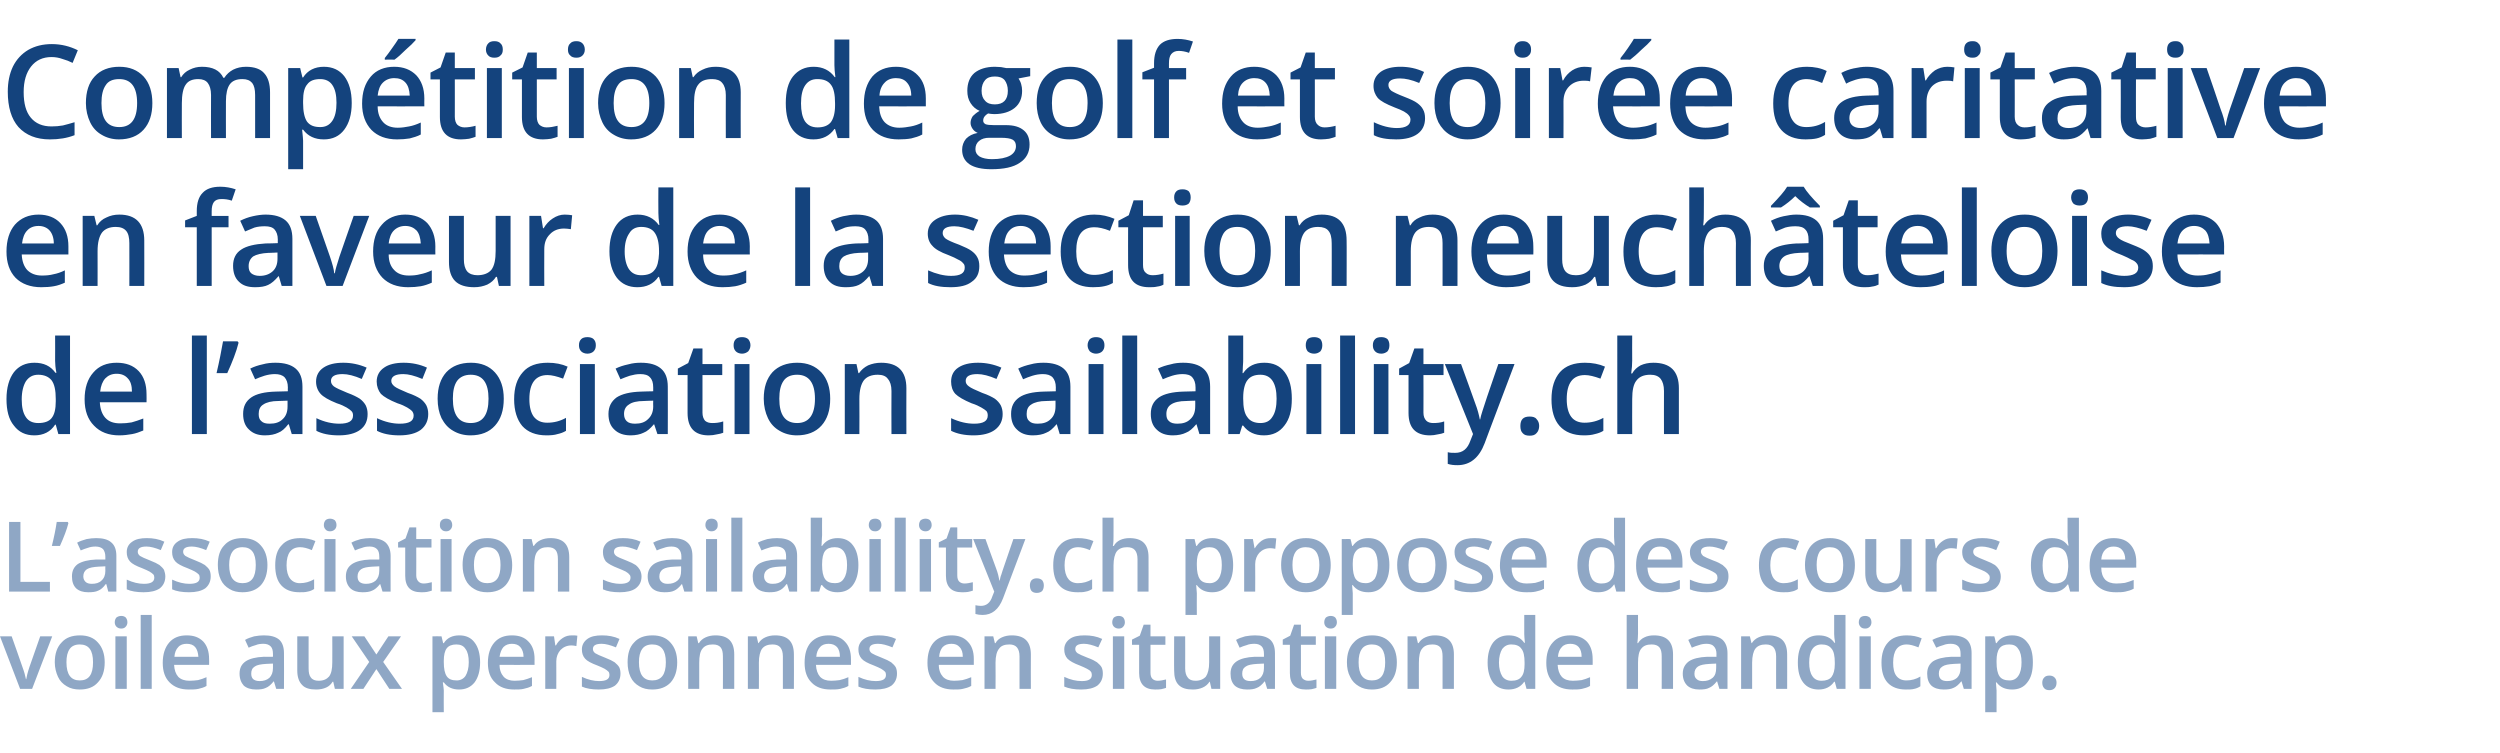
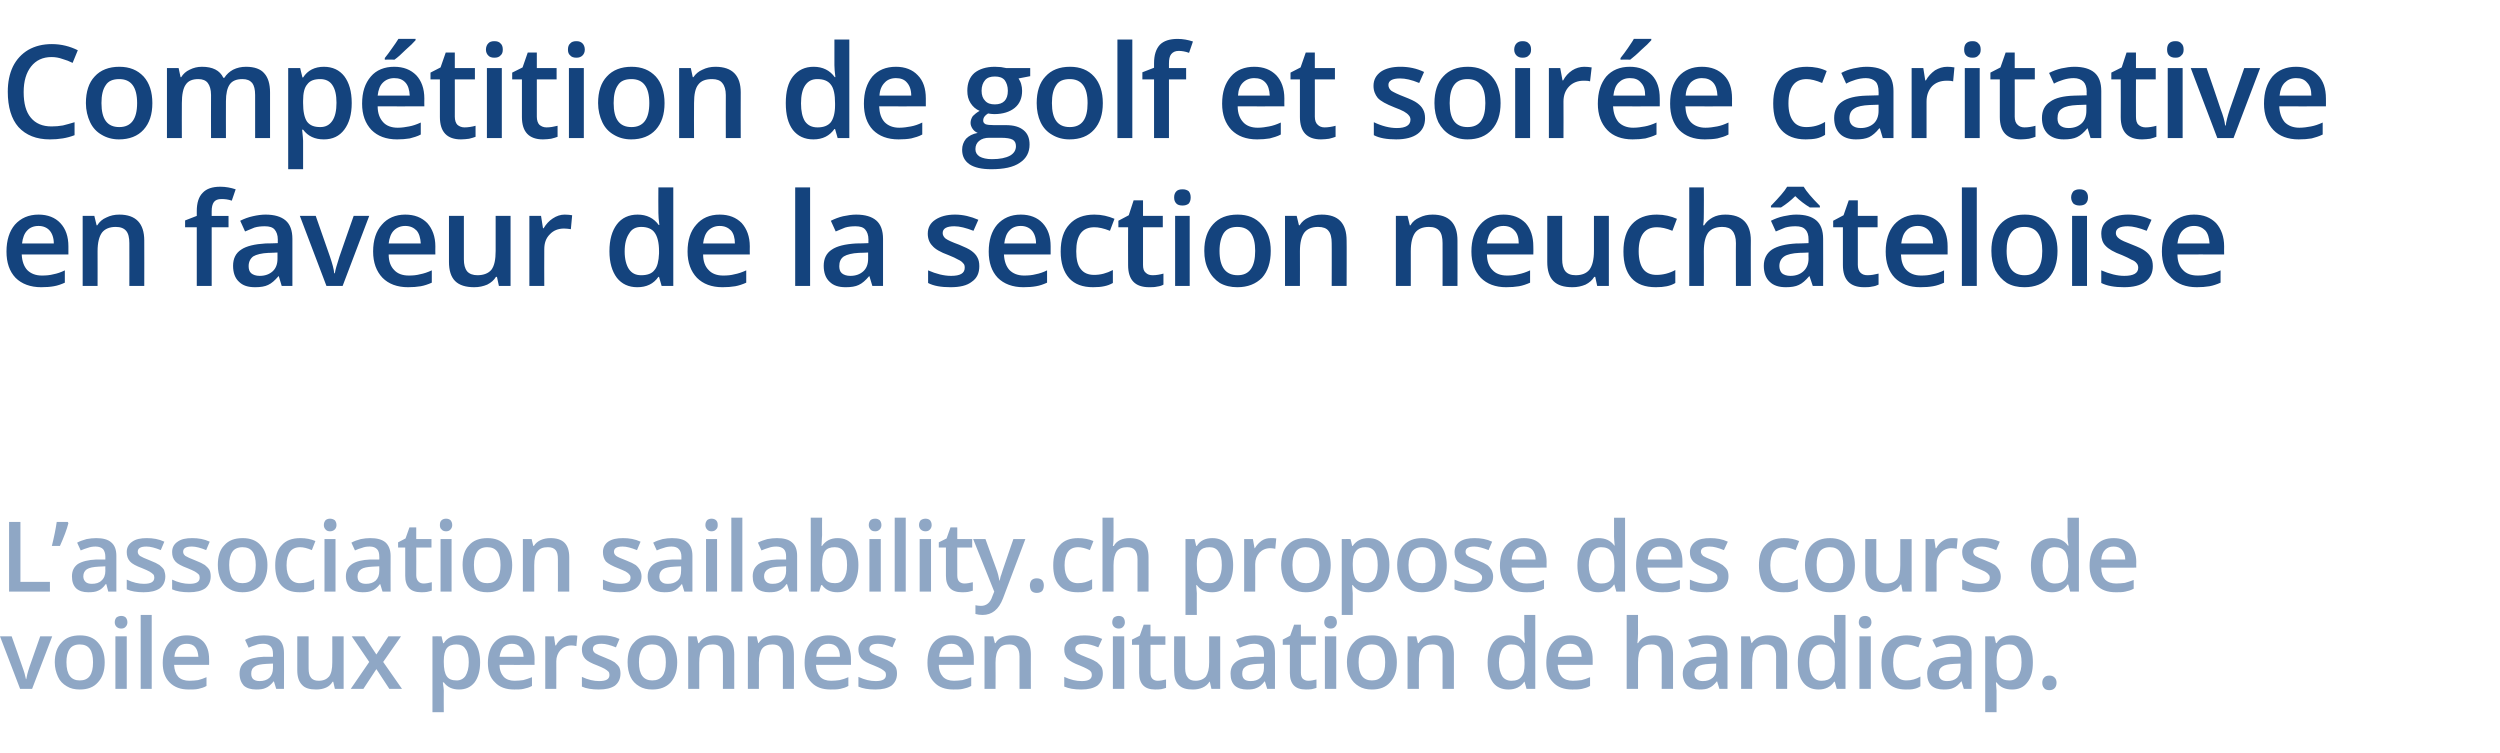
<svg xmlns="http://www.w3.org/2000/svg" version="1.1" width="771.2px" height="232.2px" viewBox="0 -12 771.2 232.2" style="top:-12px">
  <desc>Subtitle</desc>
  <defs />
  <g id="Polygon2644">
    <path d="m6.2 200.5L0 184.3h3.6s3.33 9.37 3.3 9.4c.6 1.6.9 2.8 1.1 3.8h.1c.1-.7.4-2 1-3.8l3.3-9.4h3.7l-6.2 16.2H6.2zm26.1-8.2c0 2.7-.7 4.7-2.1 6.2c-1.3 1.5-3.2 2.2-5.6 2.2c-1.5 0-2.9-.3-4-1c-1.2-.7-2.1-1.6-2.7-2.9c-.6-1.3-1-2.8-1-4.5c0-2.6.7-4.7 2.1-6.1c1.3-1.5 3.2-2.2 5.7-2.2c2.3 0 4.2.7 5.5 2.2c1.4 1.5 2.1 3.6 2.1 6.1zm-11.8 0c0 3.8 1.4 5.6 4.1 5.6c2.8 0 4.1-1.8 4.1-5.6c0-3.7-1.3-5.5-4.1-5.5c-1.4 0-2.5.5-3.1 1.4c-.7 1-1 2.3-1 4.1zm18.6 8.2h-3.5v-16.2h3.5v16.2zM35.4 180c0-.7.2-1.1.5-1.5c.4-.3.9-.5 1.5-.5c.6 0 1.1.2 1.4.5c.3.4.5.8.5 1.5c0 .5-.2 1-.5 1.3c-.3.4-.8.6-1.4.6c-.6 0-1.1-.2-1.5-.6c-.3-.3-.5-.8-.5-1.3zm11.4 20.5h-3.4v-22.8h3.4v22.8zm11.4.2c-2.5 0-4.4-.7-5.9-2.2c-1.4-1.4-2.1-3.4-2.1-6c0-2.7.7-4.8 2-6.3c1.3-1.5 3.1-2.2 5.4-2.2c2.2 0 3.8.6 5.1 1.9c1.2 1.3 1.8 3.1 1.8 5.4c.04-.03 0 1.8 0 1.8c0 0-10.75.03-10.8 0c.1 1.6.5 2.8 1.3 3.7c.8.8 2 1.2 3.4 1.2c1 0 1.9-.1 2.7-.2c.8-.2 1.7-.5 2.6-.9v2.7c-.8.5-1.7.7-2.5.9c-.9.2-1.9.2-3 .2zm-.6-14.1c-1.1 0-2 .3-2.6 1c-.7.7-1.1 1.7-1.2 3h7.4c-.1-1.3-.4-2.3-1-3c-.6-.7-1.5-1-2.6-1zm27.6 13.9l-.7-2.3h-.1c-.8 1-1.6 1.7-2.4 2c-.8.4-1.8.5-3 .5c-1.6 0-2.9-.4-3.8-1.2c-.8-.9-1.3-2.1-1.3-3.7c0-1.7.6-2.9 1.9-3.8c1.2-.8 3.1-1.3 5.6-1.4c.03.04 2.8 0 2.8 0c0 0 .03-.91 0-.9c0-1-.2-1.8-.7-2.3c-.5-.5-1.2-.8-2.2-.8c-.9 0-1.7.1-2.4.4c-.8.2-1.5.5-2.2.8l-1.1-2.4c.8-.5 1.8-.8 2.8-1.1c1.1-.2 2.1-.3 3-.3c2.1 0 3.6.4 4.7 1.3c1 .9 1.5 2.3 1.5 4.2c.05.04 0 11 0 11h-2.4zm-5.1-2.4c1.2 0 2.2-.3 3-1c.7-.7 1.1-1.7 1.1-3v-1.4s-2.08.11-2.1.1c-1.6.1-2.8.3-3.5.8c-.8.5-1.1 1.2-1.1 2.2c0 .8.2 1.3.6 1.7c.5.4 1.1.6 2 .6zm23.2 2.4l-.5-2.2s-.18.03-.2 0c-.5.8-1.1 1.4-2 1.8c-.9.4-1.9.6-3.1.6c-1.9 0-3.4-.4-4.3-1.4c-1-1-1.5-2.5-1.5-4.5v-10.5h3.5s-.02 9.94 0 9.9c0 1.3.2 2.2.7 2.8c.5.7 1.3 1 2.4 1c1.5 0 2.5-.5 3.2-1.3c.7-.9 1-2.3 1-4.4c.03.03 0-8 0-8h3.5v16.2h-2.7zm10.6-8.3l-5.4-7.9h3.9l3.7 5.6l3.7-5.6h3.9l-5.5 7.9l5.8 8.3h-3.9l-4-6.1l-4 6.1h-3.9l5.7-8.3zm27.7 8.5c-2 0-3.6-.7-4.7-2.2h-.3c.2 1.4.3 2.2.3 2.5c-.05.03 0 6.7 0 6.7h-3.5v-23.4s2.79-.05 2.8 0c.1.3.2 1 .5 2.1h.2c1-1.6 2.6-2.4 4.8-2.4c2 0 3.6.7 4.7 2.2c1.1 1.4 1.7 3.5 1.7 6.1c0 2.7-.6 4.7-1.7 6.2c-1.2 1.5-2.8 2.2-4.8 2.2zm-.8-13.9c-1.4 0-2.4.4-3 1.2c-.6.8-.9 2.1-.9 3.8v.5c0 2 .3 3.4.9 4.3c.6.9 1.6 1.3 3.1 1.3c1.1 0 2.1-.5 2.7-1.4c.6-1 1-2.4 1-4.2c0-1.8-.3-3.2-1-4.1c-.6-1-1.6-1.4-2.8-1.4zm17.8 13.9c-2.5 0-4.5-.7-5.9-2.2c-1.5-1.4-2.2-3.4-2.2-6c0-2.7.7-4.8 2-6.3c1.3-1.5 3.1-2.2 5.4-2.2c2.2 0 3.9.6 5.1 1.9c1.3 1.3 1.9 3.1 1.9 5.4c-.03-.03 0 1.8 0 1.8c0 0-10.82.03-10.8 0c0 1.6.5 2.8 1.3 3.7c.8.8 1.9 1.2 3.3 1.2c1 0 1.9-.1 2.7-.2c.8-.2 1.7-.5 2.7-.9v2.7c-.9.5-1.7.7-2.6.9c-.8.2-1.8.2-2.9.2zm-.7-14.1c-1 0-1.9.3-2.6 1c-.6.7-1 1.7-1.2 3h7.4c0-1.3-.4-2.3-1-3c-.6-.7-1.5-1-2.6-1zm18.5-2.6c.7 0 1.3 0 1.7.1l-.3 3.2c-.5-.1-1-.2-1.5-.2c-1.4 0-2.5.5-3.4 1.4c-.8.9-1.3 2.1-1.3 3.5c.03-.01 0 8.5 0 8.5h-3.4v-16.2h2.7l.4 2.8h.2c.5-1 1.2-1.7 2.1-2.3c.9-.6 1.8-.8 2.8-.8zm15 11.8c0 1.6-.6 2.8-1.7 3.7c-1.2.8-2.8 1.2-5 1.2c-2.1 0-3.9-.3-5.2-.9v-3c1.9.9 3.7 1.3 5.3 1.3c2.2 0 3.2-.6 3.2-1.9c0-.4-.1-.8-.3-1c-.3-.3-.7-.6-1.2-.9c-.5-.3-1.3-.6-2.2-1c-1.9-.7-3.2-1.4-3.8-2.1c-.7-.8-1-1.7-1-2.9c0-1.3.6-2.4 1.7-3.2c1.1-.8 2.6-1.1 4.5-1.1c1.9 0 3.7.3 5.4 1.1l-1.1 2.6c-1.7-.7-3.2-1.1-4.4-1.1c-1.8 0-2.7.5-2.7 1.6c0 .5.2.9.7 1.3c.5.3 1.5.8 3.1 1.4c1.3.5 2.3 1 2.9 1.4c.6.5 1.1 1 1.4 1.5c.3.6.4 1.3.4 2zm17.5-3.5c0 2.7-.7 4.7-2 6.2c-1.4 1.5-3.3 2.2-5.7 2.2c-1.5 0-2.9-.3-4-1c-1.2-.7-2.1-1.6-2.7-2.9c-.6-1.3-.9-2.8-.9-4.5c0-2.6.6-4.7 2-6.1c1.3-1.5 3.2-2.2 5.7-2.2c2.3 0 4.2.7 5.5 2.2c1.4 1.5 2.1 3.6 2.1 6.1zm-11.8 0c0 3.8 1.4 5.6 4.1 5.6c2.8 0 4.2-1.8 4.2-5.6c0-3.7-1.4-5.5-4.2-5.5c-1.4 0-2.5.5-3.1 1.4c-.7 1-1 2.3-1 4.1zm29.4 8.2H223s.05-10.01 0-10c0-1.3-.2-2.2-.7-2.8c-.5-.6-1.3-.9-2.4-.9c-1.5 0-2.5.4-3.2 1.3c-.7.8-1 2.3-1 4.3v8.1h-3.4v-16.2h2.6l.5 2.1s.2-.02.2 0c.5-.8 1.2-1.4 2.1-1.8c.9-.4 1.9-.6 3-.6c3.9 0 5.8 1.9 5.8 5.9v10.6zm18.4 0h-3.4s-.01-10.01 0-10c0-1.3-.3-2.2-.8-2.8c-.5-.6-1.3-.9-2.4-.9c-1.4 0-2.5.4-3.2 1.3c-.6.8-1 2.3-1 4.3c.04-.02 0 8.1 0 8.1h-3.4v-16.2h2.7l.5 2.1s.15-.02.1 0c.5-.8 1.2-1.4 2.1-1.8c.9-.4 1.9-.6 3-.6c3.9 0 5.8 1.9 5.8 5.9c.05-.01 0 10.6 0 10.6zm11.3.2c-2.5 0-4.5-.7-5.9-2.2c-1.4-1.4-2.1-3.4-2.1-6c0-2.7.6-4.8 1.9-6.3c1.4-1.5 3.2-2.2 5.5-2.2c2.1 0 3.8.6 5 1.9c1.3 1.3 1.9 3.1 1.9 5.4c.01-.03 0 1.8 0 1.8c0 0-10.79.03-10.8 0c.1 1.6.5 2.8 1.3 3.7c.8.8 1.9 1.2 3.4 1.2c.9 0 1.8-.1 2.6-.2c.9-.2 1.8-.5 2.7-.9v2.7c-.8.5-1.7.7-2.5.9c-.9.2-1.9.2-3 .2zm-.6-14.1c-1.1 0-2 .3-2.6 1c-.7.7-1.1 1.7-1.2 3h7.3c0-1.3-.3-2.3-.9-3c-.7-.7-1.5-1-2.6-1zm21.1 9.2c0 1.6-.6 2.8-1.7 3.7c-1.2.8-2.8 1.2-5 1.2c-2.1 0-3.9-.3-5.2-.9v-3c1.9.9 3.7 1.3 5.3 1.3c2.2 0 3.2-.6 3.2-1.9c0-.4-.1-.8-.3-1c-.3-.3-.7-.6-1.2-.9c-.5-.3-1.3-.6-2.2-1c-1.9-.7-3.2-1.4-3.8-2.1c-.7-.8-1-1.7-1-2.9c0-1.3.6-2.4 1.7-3.2c1.1-.8 2.6-1.1 4.5-1.1c1.9 0 3.7.3 5.4 1.1l-1.1 2.6c-1.7-.7-3.2-1.1-4.4-1.1c-1.8 0-2.7.5-2.7 1.6c0 .5.2.9.7 1.3c.5.3 1.5.8 3.1 1.4c1.3.5 2.3 1 2.9 1.4c.6.5 1.1 1 1.4 1.5c.3.6.4 1.3.4 2zm17.4 4.9c-2.5 0-4.5-.7-5.9-2.2c-1.4-1.4-2.1-3.4-2.1-6c0-2.7.6-4.8 1.9-6.3c1.3-1.5 3.2-2.2 5.5-2.2c2.1 0 3.8.6 5 1.9c1.3 1.3 1.9 3.1 1.9 5.4c-.01-.03 0 1.8 0 1.8c0 0-10.8.03-10.8 0c0 1.6.5 2.8 1.3 3.7c.8.8 1.9 1.2 3.4 1.2c.9 0 1.8-.1 2.6-.2c.9-.2 1.7-.5 2.7-.9v2.7c-.9.5-1.7.7-2.6.9c-.8.2-1.8.2-2.9.2zm-.6-14.1c-1.1 0-2 .3-2.7 1c-.6.7-1 1.7-1.1 3h7.3c0-1.3-.3-2.3-1-3c-.6-.7-1.4-1-2.5-1zm24.5 13.9h-3.5v-10c0-1.3-.3-2.2-.8-2.8c-.5-.6-1.3-.9-2.3-.9c-1.5 0-2.6.4-3.2 1.3c-.7.8-1.1 2.3-1.1 4.3c.05-.02 0 8.1 0 8.1h-3.4v-16.2h2.7l.5 2.1s.16-.02.2 0c.4-.8 1.1-1.4 2-1.8c.9-.4 1.9-.6 3-.6c3.9 0 5.9 1.9 5.9 5.9c-.04-.01 0 10.6 0 10.6zm22.2-4.7c0 1.6-.6 2.8-1.7 3.7c-1.2.8-2.8 1.2-5 1.2c-2.1 0-3.8-.3-5.2-.9v-3c1.9.9 3.7 1.3 5.4 1.3c2.1 0 3.1-.6 3.1-1.9c0-.4-.1-.8-.3-1c-.2-.3-.6-.6-1.2-.9c-.5-.3-1.3-.6-2.2-1c-1.9-.7-3.1-1.4-3.8-2.1c-.7-.8-1-1.7-1-2.9c0-1.3.6-2.4 1.7-3.2c1.1-.8 2.6-1.1 4.6-1.1c1.9 0 3.7.3 5.4 1.1l-1.2 2.6c-1.7-.7-3.2-1.1-4.4-1.1c-1.8 0-2.7.5-2.7 1.6c0 .5.2.9.7 1.3c.5.3 1.5.8 3.1 1.4c1.4.5 2.3 1 2.9 1.4c.6.5 1.1 1 1.4 1.5c.3.6.4 1.3.4 2zm6.6 4.7h-3.5v-16.2h3.5v16.2zm-3.7-20.5c0-.7.2-1.1.5-1.5c.4-.3.9-.5 1.5-.5c.6 0 1.1.2 1.4.5c.3.4.5.8.5 1.5c0 .5-.2 1-.5 1.3c-.3.4-.8.6-1.4.6c-.6 0-1.1-.2-1.5-.6c-.3-.3-.5-.8-.5-1.3zm14 18c.9 0 1.7-.2 2.6-.4v2.6c-.4.1-.9.3-1.5.4c-.6.1-1.2.1-1.9.1c-3.2 0-4.9-1.7-4.9-5.1c.03-.01 0-8.7 0-8.7h-2.2v-1.6l2.4-1.2l1.2-3.4h2.1v3.6h4.6v2.6h-4.6v8.6c0 .9.2 1.5.6 1.9c.4.4 1 .6 1.6.6zm16.6 2.5l-.5-2.2s-.13.03-.1 0c-.5.8-1.2 1.4-2.1 1.8c-.9.4-1.9.6-3 .6c-2 0-3.4-.4-4.4-1.4c-1-1-1.4-2.5-1.4-4.5c-.05.05 0-10.5 0-10.5h3.4s.03 9.94 0 9.9c0 1.3.3 2.2.8 2.8c.5.7 1.3 1 2.4 1c1.4 0 2.5-.5 3.2-1.3c.6-.9 1-2.3 1-4.4c-.02.03 0-8 0-8h3.4v16.2h-2.7zm17.2 0l-.7-2.3h-.1c-.8 1-1.6 1.7-2.4 2c-.8.4-1.8.5-3 .5c-1.6 0-2.9-.4-3.8-1.2c-.9-.9-1.3-2.1-1.3-3.7c0-1.7.6-2.9 1.9-3.8c1.2-.8 3.1-1.3 5.6-1.4c.03.04 2.8 0 2.8 0c0 0 .03-.91 0-.9c0-1-.2-1.8-.7-2.3c-.5-.5-1.2-.8-2.2-.8c-.9 0-1.7.1-2.4.4c-.8.2-1.5.5-2.2.8l-1.1-2.4c.8-.5 1.8-.8 2.8-1.1c1.1-.2 2.1-.3 3-.3c2.1 0 3.6.4 4.7 1.3c1 .9 1.5 2.3 1.5 4.2c.04.04 0 11 0 11h-2.4zm-5.1-2.4c1.2 0 2.2-.3 3-1c.7-.7 1.1-1.7 1.1-3v-1.4s-2.08.11-2.1.1c-1.6.1-2.8.3-3.5.8c-.8.5-1.1 1.2-1.1 2.2c0 .8.2 1.3.6 1.7c.4.4 1.1.6 2 .6zm17.8-.1c.8 0 1.7-.2 2.5-.4v2.6c-.4.1-.9.3-1.5.4c-.6.1-1.2.1-1.8.1c-3.3 0-4.9-1.7-4.9-5.1c-.03-.01 0-8.7 0-8.7h-2.2v-1.6l2.3-1.2l1.2-3.4h2.1v3.6h4.6v2.6h-4.6s.03 8.63 0 8.6c0 .9.2 1.5.6 1.9c.5.4 1 .6 1.7.6zm8.6 2.5h-3.5v-16.2h3.5v16.2zm-3.7-20.5c0-.7.2-1.1.5-1.5c.4-.3.9-.5 1.5-.5c.6 0 1.1.2 1.4.5c.3.4.5.8.5 1.5c0 .5-.2 1-.5 1.3c-.3.4-.8.6-1.4.6c-.6 0-1.1-.2-1.5-.6c-.3-.3-.5-.8-.5-1.3zm22.4 12.3c0 2.7-.7 4.7-2.1 6.2c-1.3 1.5-3.2 2.2-5.6 2.2c-1.5 0-2.9-.3-4-1c-1.2-.7-2.1-1.6-2.7-2.9c-.7-1.3-1-2.8-1-4.5c0-2.6.7-4.7 2.1-6.1c1.3-1.5 3.2-2.2 5.7-2.2c2.3 0 4.2.7 5.5 2.2c1.4 1.5 2.1 3.6 2.1 6.1zm-11.8 0c0 3.8 1.4 5.6 4.1 5.6c2.8 0 4.1-1.8 4.1-5.6c0-3.7-1.3-5.5-4.1-5.5c-1.4 0-2.5.5-3.1 1.4c-.7 1-1 2.3-1 4.1zm29.4 8.2H445s.02-10.01 0-10c0-1.3-.2-2.2-.7-2.8c-.5-.6-1.3-.9-2.4-.9c-1.5 0-2.5.4-3.2 1.3c-.7.8-1 2.3-1 4.3c-.03-.02 0 8.1 0 8.1h-3.5v-16.2h2.7l.5 2.1s.18-.02.2 0c.5-.8 1.2-1.4 2.1-1.8c.9-.4 1.9-.6 2.9-.6c3.9 0 5.9 1.9 5.9 5.9c-.02-.01 0 10.6 0 10.6zm21.7-2.2c-1.1 1.6-2.7 2.4-4.9 2.4c-2 0-3.6-.7-4.7-2.1c-1.1-1.5-1.7-3.6-1.7-6.2c0-2.7.6-4.7 1.7-6.2c1.2-1.5 2.8-2.2 4.8-2.2c2.1 0 3.7.7 4.8 2.3h.2c-.1-1.1-.2-2.1-.2-2.7c-.02-.03 0-5.9 0-5.9h3.4v22.8h-2.7l-.6-2.2h-.1s-.02.03 0 0zm-4-.3c1.5 0 2.5-.4 3.1-1.2c.7-.8 1-2.1 1-3.9v-.5c0-2-.3-3.5-1-4.3c-.6-.9-1.7-1.3-3.1-1.3c-1.2 0-2.1.5-2.8 1.4c-.6 1-1 2.4-1 4.2c0 1.8.4 3.2 1 4.2c.6.9 1.6 1.4 2.8 1.4zm18.8 2.7c-2.5 0-4.5-.7-5.9-2.2c-1.4-1.4-2.1-3.4-2.1-6c0-2.7.6-4.8 2-6.3c1.3-1.5 3.1-2.2 5.4-2.2c2.1 0 3.8.6 5.1 1.9c1.2 1.3 1.8 3.1 1.8 5.4c.03-.03 0 1.8 0 1.8c0 0-10.77.03-10.8 0c.1 1.6.5 2.8 1.3 3.7c.8.8 1.9 1.2 3.4 1.2c.9 0 1.8-.1 2.7-.2c.8-.2 1.7-.5 2.6-.9v2.7c-.8.5-1.7.7-2.5.9c-.9.2-1.9.2-3 .2zm-.6-14.1c-1.1 0-2 .3-2.6 1c-.7.7-1.1 1.7-1.2 3h7.3c0-1.3-.3-2.3-.9-3c-.6-.7-1.5-1-2.6-1zm31.7 13.9h-3.5s.03-10.01 0-10c0-1.3-.2-2.2-.7-2.8c-.5-.6-1.3-.9-2.4-.9c-1.5 0-2.5.4-3.2 1.3c-.7.8-1 2.3-1 4.3c-.03.01 0 8.1 0 8.1h-3.5v-22.8h3.5s-.03 5.75 0 5.7c0 1-.1 2-.2 3h.2c.5-.8 1.1-1.4 2-1.8c.8-.4 1.8-.6 2.9-.6c3.9 0 5.9 1.9 5.9 5.9v10.6zm14.3 0l-.7-2.3h-.1c-.8 1-1.6 1.7-2.4 2c-.7.4-1.8.5-3 .5c-1.6 0-2.8-.4-3.7-1.2c-.9-.9-1.4-2.1-1.4-3.7c0-1.7.7-2.9 1.9-3.8c1.2-.8 3.1-1.3 5.7-1.4c-.04.04 2.8 0 2.8 0c0 0-.04-.91 0-.9c0-1-.3-1.8-.8-2.3c-.4-.5-1.2-.8-2.2-.8c-.8 0-1.6.1-2.4.4c-.8.2-1.5.5-2.2.8l-1.1-2.4c.9-.5 1.8-.8 2.9-1.1c1-.2 2-.3 2.9-.3c2.1 0 3.6.4 4.7 1.3c1 .9 1.6 2.3 1.6 4.2c-.03.04 0 11 0 11h-2.5zm-5.1-2.4c1.2 0 2.2-.3 3-1c.8-.7 1.1-1.7 1.1-3c.03.03 0-1.4 0-1.4l-2 .1c-1.7.1-2.8.3-3.6.8c-.7.5-1.1 1.2-1.1 2.2c0 .8.2 1.3.7 1.7c.4.4 1 .6 1.9.6zm26 2.4h-3.4s-.03-10.01 0-10c0-1.3-.3-2.2-.8-2.8c-.5-.6-1.3-.9-2.4-.9c-1.4 0-2.5.4-3.2 1.3c-.6.8-1 2.3-1 4.3c.02-.02 0 8.1 0 8.1h-3.4v-16.2h2.7l.5 2.1s.13-.02.1 0c.5-.8 1.2-1.4 2.1-1.8c.9-.4 1.9-.6 3-.6c3.9 0 5.8 1.9 5.8 5.9c.03-.01 0 10.6 0 10.6zm14.5-2.2c-1.1 1.6-2.7 2.4-4.8 2.4c-2 0-3.6-.7-4.7-2.1c-1.2-1.5-1.7-3.6-1.7-6.2c0-2.7.5-4.7 1.7-6.2c1.1-1.5 2.7-2.2 4.7-2.2c2.2 0 3.8.7 4.9 2.3h.2c-.2-1.1-.3-2.1-.3-2.7c.03-.03 0-5.9 0-5.9h3.5v22.8h-2.7l-.6-2.2h-.2s.03.03 0 0zm-3.9-.3c1.4 0 2.5-.4 3.1-1.2c.6-.8 1-2.1 1-3.9v-.5c0-2-.3-3.5-1-4.3c-.7-.9-1.7-1.3-3.1-1.3c-1.2 0-2.2.5-2.8 1.4c-.7 1-1 2.4-1 4.2c0 1.8.3 3.2 1 4.2c.6.9 1.5 1.4 2.8 1.4zm15.2 2.5h-3.5v-16.2h3.5v16.2zm-3.7-20.5c0-.7.2-1.1.5-1.5c.3-.3.8-.5 1.5-.5c.6 0 1 .2 1.4.5c.3.4.5.8.5 1.5c0 .5-.2 1-.5 1.3c-.4.4-.8.6-1.4.6c-.7 0-1.2-.2-1.5-.6c-.3-.3-.5-.8-.5-1.3zm14.5 20.7c-2.4 0-4.3-.7-5.6-2.1c-1.3-1.4-1.9-3.5-1.9-6.2c0-2.7.7-4.8 2-6.2c1.3-1.5 3.3-2.2 5.8-2.2c1.7 0 3.2.3 4.6.9l-1 2.8c-1.5-.6-2.7-.9-3.6-.9c-2.8 0-4.2 1.9-4.2 5.6c0 1.8.3 3.2 1 4.1c.7.9 1.7 1.4 3.1 1.4c1.5 0 3-.4 4.3-1.2v3c-.6.4-1.3.7-1.9.8c-.7.2-1.6.2-2.6.2zm17.9-.2l-.7-2.3h-.1c-.8 1-1.6 1.7-2.4 2c-.8.4-1.8.5-3 .5c-1.6 0-2.9-.4-3.8-1.2c-.9-.9-1.3-2.1-1.3-3.7c0-1.7.6-2.9 1.8-3.8c1.3-.8 3.2-1.3 5.7-1.4c.02.04 2.8 0 2.8 0c0 0 .01-.91 0-.9c0-1-.2-1.8-.7-2.3c-.5-.5-1.2-.8-2.3-.8c-.8 0-1.6.1-2.3.4c-.8.2-1.5.5-2.2.8l-1.2-2.4c.9-.5 1.9-.8 2.9-1.1c1.1-.2 2.1-.3 3-.3c2 0 3.6.4 4.7 1.3c1 .9 1.5 2.3 1.5 4.2c.03.04 0 11 0 11h-2.4zm-5.2-2.4c1.3 0 2.3-.3 3.1-1c.7-.7 1.1-1.7 1.1-3v-1.4s-2.09.11-2.1.1c-1.6.1-2.8.3-3.5.8c-.8.5-1.1 1.2-1.1 2.2c0 .8.2 1.3.6 1.7c.4.4 1.1.6 1.9.6zm20.1 2.6c-2.1 0-3.7-.7-4.8-2.2h-.2c.1 1.4.2 2.2.2 2.5c-.03.03 0 6.7 0 6.7h-3.5v-23.4s2.82-.05 2.8 0c.1.3.3 1 .5 2.1h.2c1-1.6 2.7-2.4 4.8-2.4c2 0 3.6.7 4.7 2.2c1.2 1.4 1.7 3.5 1.7 6.1c0 2.7-.5 4.7-1.7 6.2c-1.1 1.5-2.7 2.2-4.7 2.2zm-.9-13.9c-1.4 0-2.4.4-3 1.2c-.6.8-.9 2.1-.9 3.8v.5c0 2 .3 3.4.9 4.3c.6.9 1.7 1.3 3.1 1.3c1.2 0 2.1-.5 2.7-1.4c.7-1 1-2.4 1-4.2c0-1.8-.3-3.2-1-4.1c-.6-1-1.5-1.4-2.8-1.4zm10.2 11.8c0-.7.2-1.2.6-1.6c.3-.4.9-.6 1.6-.6c.7 0 1.2.2 1.6.6c.4.4.6.9.6 1.6c0 .7-.2 1.3-.6 1.7c-.4.4-.9.6-1.6.6c-.7 0-1.3-.2-1.6-.6c-.4-.4-.6-1-.6-1.7z" stroke="none" fill="#8fa7c5" />
  </g>
  <g id="Polygon2643">
    <path d="m2.8 170.5V149h3.5v18.5h9.1v3H2.8zM20.9 149l.2.4c-.5 2-1.4 4.3-2.6 7H16c.7-2.8 1.2-5.3 1.5-7.4c-.01.04 3.4 0 3.4 0zm12.5 21.5l-.6-2.3h-.2c-.7 1-1.5 1.7-2.3 2c-.8.4-1.8.5-3.1.5c-1.6 0-2.8-.4-3.7-1.2c-.9-.9-1.3-2.1-1.3-3.7c0-1.7.6-2.9 1.8-3.8c1.3-.8 3.2-1.3 5.7-1.4c-.01.04 2.8 0 2.8 0c0 0-.01-.91 0-.9c0-1-.3-1.8-.7-2.3c-.5-.5-1.3-.8-2.3-.8c-.8 0-1.6.1-2.4.4c-.7.2-1.5.5-2.2.8l-1.1-2.4c.9-.5 1.9-.8 2.9-1.1c1.1-.2 2-.3 3-.3c2 0 3.6.4 4.6 1.3c1.1.9 1.6 2.3 1.6 4.2v11h-2.5zm-5.1-2.4c1.3 0 2.3-.3 3-1c.8-.7 1.2-1.7 1.2-3c-.04.03 0-1.4 0-1.4l-2.1.1c-1.6.1-2.8.3-3.6.8c-.7.5-1.1 1.2-1.1 2.2c0 .8.3 1.3.7 1.7c.4.4 1.1.6 1.9.6zm22.7-2.3c0 1.6-.6 2.8-1.7 3.7c-1.2.8-2.8 1.2-5 1.2c-2.1 0-3.9-.3-5.2-.9v-3c1.9.9 3.7 1.3 5.3 1.3c2.1 0 3.2-.6 3.2-1.9c0-.4-.1-.8-.3-1c-.3-.3-.7-.6-1.2-.9c-.5-.3-1.3-.6-2.2-1c-1.9-.7-3.2-1.4-3.8-2.1c-.7-.8-1-1.7-1-2.9c0-1.3.5-2.4 1.7-3.2c1.1-.8 2.6-1.1 4.5-1.1c1.9 0 3.7.3 5.4 1.1l-1.1 2.6c-1.7-.7-3.2-1.1-4.4-1.1c-1.8 0-2.7.5-2.7 1.6c0 .5.2.9.7 1.3c.5.3 1.5.8 3.1 1.4c1.3.5 2.3 1 2.9 1.4c.6.5 1.1 1 1.4 1.5c.2.6.4 1.3.4 2zm14 0c0 1.6-.6 2.8-1.7 3.7c-1.2.8-2.8 1.2-5 1.2c-2.1 0-3.9-.3-5.2-.9v-3c1.9.9 3.7 1.3 5.3 1.3c2.2 0 3.2-.6 3.2-1.9c0-.4-.1-.8-.3-1c-.3-.3-.7-.6-1.2-.9c-.5-.3-1.3-.6-2.2-1c-1.9-.7-3.2-1.4-3.8-2.1c-.7-.8-1-1.7-1-2.9c0-1.3.5-2.4 1.7-3.2c1.1-.8 2.6-1.1 4.5-1.1c1.9 0 3.7.3 5.4 1.1l-1.1 2.6c-1.7-.7-3.2-1.1-4.4-1.1c-1.8 0-2.7.5-2.7 1.6c0 .5.2.9.7 1.3c.5.3 1.5.8 3.1 1.4c1.3.5 2.3 1 2.9 1.4c.6.5 1.1 1 1.4 1.5c.3.6.4 1.3.4 2zm17.5-3.5c0 2.7-.7 4.7-2 6.2c-1.4 1.5-3.3 2.2-5.7 2.2c-1.5 0-2.9-.3-4-1c-1.2-.7-2.1-1.6-2.7-2.9c-.6-1.3-.9-2.8-.9-4.5c0-2.6.6-4.7 2-6.1c1.3-1.5 3.2-2.2 5.7-2.2c2.3 0 4.2.7 5.5 2.2c1.4 1.5 2.1 3.6 2.1 6.1zm-11.8 0c0 3.8 1.4 5.6 4.1 5.6c2.8 0 4.1-1.8 4.1-5.6c0-3.7-1.3-5.5-4.1-5.5c-1.4 0-2.5.5-3.1 1.4c-.7 1-1 2.3-1 4.1zm21.7 8.4c-2.5 0-4.3-.7-5.6-2.1c-1.3-1.4-1.9-3.5-1.9-6.2c0-2.7.6-4.8 2-6.2c1.3-1.5 3.2-2.2 5.8-2.2c1.7 0 3.2.3 4.6.9l-1.1 2.8c-1.4-.6-2.6-.9-3.6-.9c-2.8 0-4.2 1.9-4.2 5.6c0 1.8.4 3.2 1.1 4.1c.7.9 1.7 1.4 3 1.4c1.6 0 3-.4 4.4-1.2v3c-.6.4-1.3.7-2 .8c-.7.2-1.5.2-2.5.2zm11.1-.2h-3.4v-16.2h3.4v16.2zM99.9 150c0-.7.2-1.1.5-1.5c.3-.3.8-.5 1.4-.5c.6 0 1.1.2 1.5.5c.3.4.5.8.5 1.5c0 .5-.2 1-.5 1.3c-.4.4-.9.6-1.5.6c-.6 0-1.1-.2-1.4-.6c-.3-.3-.5-.8-.5-1.3zm18.1 20.5l-.7-2.3h-.1c-.8 1-1.6 1.7-2.4 2c-.8.4-1.8.5-3 .5c-1.6 0-2.8-.4-3.7-1.2c-.9-.9-1.4-2.1-1.4-3.7c0-1.7.6-2.9 1.9-3.8c1.2-.8 3.1-1.3 5.6-1.4c.05.04 2.8 0 2.8 0c0 0 .05-.91 0-.9c0-1-.2-1.8-.7-2.3c-.5-.5-1.2-.8-2.2-.8c-.9 0-1.7.1-2.4.4c-.8.2-1.5.5-2.2.8l-1.1-2.4c.9-.5 1.8-.8 2.9-1.1c1-.2 2-.3 2.9-.3c2.1 0 3.6.4 4.7 1.3c1 .9 1.6 2.3 1.6 4.2c-.04.04 0 11 0 11H118zm-5.1-2.4c1.2 0 2.2-.3 3-1c.7-.7 1.1-1.7 1.1-3c.02.03 0-1.4 0-1.4c0 0-2.06.11-2.1.1c-1.6.1-2.8.3-3.5.8c-.7.5-1.1 1.2-1.1 2.2c0 .8.2 1.3.6 1.7c.5.4 1.1.6 2 .6zm17.8-.1c.8 0 1.7-.2 2.5-.4v2.6c-.4.1-.9.3-1.5.4c-.6.1-1.2.1-1.8.1c-3.3 0-4.9-1.7-4.9-5.1c-.01-.01 0-8.7 0-8.7h-2.2v-1.6l2.3-1.2l1.2-3.4h2.1v3.6h4.7v2.6h-4.7s.04 8.63 0 8.6c0 .9.3 1.5.7 1.9c.4.4.9.6 1.6.6zm8.6 2.5h-3.4v-16.2h3.4v16.2zm-3.6-20.5c0-.7.1-1.1.5-1.5c.3-.3.8-.5 1.4-.5c.6 0 1.1.2 1.4.5c.3.4.5.8.5 1.5c0 .5-.2 1-.5 1.3c-.3.4-.8.6-1.4.6c-.6 0-1.1-.2-1.4-.6c-.4-.3-.5-.8-.5-1.3zm22.3 12.3c0 2.7-.7 4.7-2 6.2c-1.4 1.5-3.3 2.2-5.7 2.2c-1.5 0-2.9-.3-4-1c-1.2-.7-2.1-1.6-2.7-2.9c-.6-1.3-.9-2.8-.9-4.5c0-2.6.6-4.7 2-6.1c1.3-1.5 3.2-2.2 5.7-2.2c2.3 0 4.2.7 5.5 2.2c1.4 1.5 2.1 3.6 2.1 6.1zm-11.8 0c0 3.8 1.4 5.6 4.1 5.6c2.8 0 4.1-1.8 4.1-5.6c0-3.7-1.3-5.5-4.1-5.5c-1.4 0-2.5.5-3.1 1.4c-.7 1-1 2.3-1 4.1zm29.4 8.2h-3.5s.04-10.01 0-10c0-1.3-.2-2.2-.7-2.8c-.5-.6-1.3-.9-2.4-.9c-1.5 0-2.5.4-3.2 1.3c-.7.8-1 2.3-1 4.3v8.1h-3.5v-16.2h2.7l.5 2.1s.2-.02.2 0c.5-.8 1.2-1.4 2.1-1.8c.9-.4 1.9-.6 3-.6c3.9 0 5.8 1.9 5.8 5.9v10.6zm22.3-4.7c0 1.6-.6 2.8-1.8 3.7c-1.1.8-2.8 1.2-4.9 1.2c-2.2 0-3.9-.3-5.2-.9v-3c1.9.9 3.7 1.3 5.3 1.3c2.1 0 3.2-.6 3.2-1.9c0-.4-.1-.8-.4-1c-.2-.3-.6-.6-1.1-.9c-.6-.3-1.3-.6-2.3-1c-1.8-.7-3.1-1.4-3.8-2.1c-.6-.8-.9-1.7-.9-2.9c0-1.3.5-2.4 1.6-3.2c1.2-.8 2.7-1.1 4.6-1.1c1.9 0 3.7.3 5.4 1.1l-1.1 2.6c-1.8-.7-3.2-1.1-4.4-1.1c-1.8 0-2.7.5-2.7 1.6c0 .5.2.9.7 1.3c.4.3 1.5.8 3.1 1.4c1.3.5 2.3 1 2.9 1.4c.6.5 1 1 1.3 1.5c.3.6.5 1.3.5 2zm13.2 4.7l-.7-2.3h-.1c-.8 1-1.6 1.7-2.3 2c-.8.4-1.8.5-3.1.5c-1.6 0-2.8-.4-3.7-1.2c-.9-.9-1.4-2.1-1.4-3.7c0-1.7.7-2.9 1.9-3.8c1.2-.8 3.1-1.3 5.7-1.4c-.03.04 2.8 0 2.8 0c0 0-.03-.91 0-.9c0-1-.3-1.8-.8-2.3c-.4-.5-1.2-.8-2.2-.8c-.8 0-1.6.1-2.4.4c-.8.2-1.5.5-2.2.8l-1.1-2.4c.9-.5 1.8-.8 2.9-1.1c1-.2 2-.3 2.9-.3c2.1 0 3.7.4 4.7 1.3c1.1.9 1.6 2.3 1.6 4.2c-.02.04 0 11 0 11h-2.5zm-5.1-2.4c1.2 0 2.2-.3 3-1c.8-.7 1.1-1.7 1.1-3c.04.03 0-1.4 0-1.4l-2 .1c-1.7.1-2.8.3-3.6.8c-.7.5-1.1 1.2-1.1 2.2c0 .8.2 1.3.7 1.7c.4.4 1 .6 1.9.6zm15.2 2.4h-3.4v-16.2h3.4v16.2zm-3.6-20.5c0-.7.2-1.1.5-1.5c.3-.3.8-.5 1.4-.5c.6 0 1.1.2 1.4.5c.4.4.5.8.5 1.5c0 .5-.1 1-.5 1.3c-.3.4-.8.6-1.4.6c-.6 0-1.1-.2-1.4-.6c-.3-.3-.5-.8-.5-1.3zm11.4 20.5h-3.4v-22.8h3.4v22.8zm14.5 0l-.7-2.3h-.2c-.7 1-1.5 1.7-2.3 2c-.8.4-1.8.5-3.1.5c-1.5 0-2.8-.4-3.7-1.2c-.9-.9-1.3-2.1-1.3-3.7c0-1.7.6-2.9 1.8-3.8c1.3-.8 3.2-1.3 5.7-1.4c0 .04 2.8 0 2.8 0v-.9c0-1-.2-1.8-.7-2.3c-.5-.5-1.3-.8-2.3-.8c-.8 0-1.6.1-2.4.4c-.7.2-1.5.5-2.2.8l-1.1-2.4c.9-.5 1.9-.8 2.9-1.1c1.1-.2 2-.3 3-.3c2 0 3.6.4 4.6 1.3c1.1.9 1.6 2.3 1.6 4.2v11h-2.4zm-5.2-2.4c1.3 0 2.3-.3 3-1c.8-.7 1.2-1.7 1.2-3c-.03.03 0-1.4 0-1.4l-2.1.1c-1.6.1-2.8.3-3.5.8c-.8.5-1.2 1.2-1.2 2.2c0 .8.3 1.3.7 1.7c.4.4 1.1.6 1.9.6zm15.3-11.7c1.1-1.6 2.7-2.4 4.8-2.4c2 0 3.6.7 4.7 2.2c1.1 1.4 1.7 3.5 1.7 6.1c0 2.7-.6 4.7-1.7 6.2c-1.1 1.5-2.7 2.2-4.8 2.2c-2 0-3.6-.7-4.7-2.2c-.04.04-.3 0-.3 0l-.6 2h-2.6v-22.8h3.5s-.04 5.38 0 5.4c0 .4-.1 1-.1 1.8c0 .8-.1 1.3-.1 1.5c.01-.02.2 0 .2 0c0 0-.04-.02 0 0zm7.7 5.9c0-3.7-1.3-5.5-3.8-5.5c-1.4 0-2.4.4-3 1.2c-.6.8-.9 2.2-.9 4.1v.2c0 2 .3 3.4.9 4.3c.6.9 1.6 1.3 3.1 1.3c1.2 0 2.1-.4 2.7-1.4c.7-1 1-2.4 1-4.2zm10.4 8.2h-3.5v-16.2h3.5v16.2zM268 150c0-.7.2-1.1.5-1.5c.3-.3.8-.5 1.5-.5c.6 0 1 .2 1.4.5c.3.4.5.8.5 1.5c0 .5-.2 1-.5 1.3c-.4.4-.8.6-1.4.6c-.7 0-1.2-.2-1.5-.6c-.3-.3-.5-.8-.5-1.3zm11.4 20.5H276v-22.8h3.4v22.8zm7.8 0h-3.5v-16.2h3.5v16.2zm-3.7-20.5c0-.7.2-1.1.5-1.5c.4-.3.9-.5 1.5-.5c.6 0 1.1.2 1.4.5c.3.4.5.8.5 1.5c0 .5-.2 1-.5 1.3c-.3.4-.8.6-1.4.6c-.6 0-1.1-.2-1.5-.6c-.3-.3-.5-.8-.5-1.3zm14 18c.9 0 1.7-.2 2.6-.4v2.6c-.4.1-.9.3-1.5.4c-.6.1-1.2.1-1.9.1c-3.2 0-4.9-1.7-4.9-5.1c.03-.01 0-8.7 0-8.7h-2.2v-1.6l2.4-1.2l1.2-3.4h2.1v3.6h4.6v2.6h-4.6s-.02 8.63 0 8.6c0 .9.2 1.5.6 1.9c.4.4 1 .6 1.6.6zm2.7-13.7h3.8s3.28 9.14 3.3 9.1c.5 1.3.8 2.6 1 3.7h.1c.1-.5.2-1.2.5-1.9c.2-.8 1.5-4.4 3.7-10.9c0-.05 3.7 0 3.7 0l-6.9 18.3c-1.3 3.4-3.4 5.1-6.3 5.1c-.8 0-1.5-.1-2.2-.3v-2.7c.5.1 1.1.2 1.7.2c1.7 0 2.9-1 3.5-2.9c.04-.02.6-1.5.6-1.5l-6.5-16.2zm17.5 14.3c0-.7.2-1.2.5-1.6c.4-.4.9-.6 1.6-.6c.7 0 1.3.2 1.7.6c.3.4.5.9.5 1.6c0 .7-.2 1.3-.5 1.7c-.4.4-1 .6-1.7.6c-.7 0-1.2-.2-1.6-.6c-.3-.4-.5-1-.5-1.7zm14.7 2.1c-2.5 0-4.4-.7-5.6-2.1c-1.3-1.4-1.9-3.5-1.9-6.2c0-2.7.6-4.8 2-6.2c1.3-1.5 3.2-2.2 5.7-2.2c1.7 0 3.3.3 4.7.9l-1.1 2.8c-1.4-.6-2.6-.9-3.6-.9c-2.8 0-4.2 1.9-4.2 5.6c0 1.8.4 3.2 1.1 4.1c.6.9 1.7 1.4 3 1.4c1.6 0 3-.4 4.4-1.2v3c-.6.4-1.3.7-2 .8c-.7.2-1.5.2-2.5.2zm21.9-.2h-3.4s-.02-10.01 0-10c0-1.3-.3-2.2-.8-2.8c-.5-.6-1.3-.9-2.4-.9c-1.4 0-2.5.4-3.2 1.3c-.6.8-1 2.3-1 4.3c.02.01 0 8.1 0 8.1h-3.4v-22.8h3.4s.02 5.75 0 5.7c0 1 0 2-.2 3h.3c.4-.8 1.1-1.4 1.9-1.8c.9-.4 1.8-.6 2.9-.6c4 0 5.9 1.9 5.9 5.9c.03-.01 0 10.6 0 10.6zm19.6.2c-2 0-3.6-.7-4.7-2.2h-.2c.1 1.4.2 2.2.2 2.5c-.04.03 0 6.7 0 6.7h-3.5v-23.4s2.8-.05 2.8 0c.1.3.2 1 .5 2.1h.2c1-1.6 2.6-2.4 4.8-2.4c2 0 3.6.7 4.7 2.2c1.1 1.4 1.7 3.5 1.7 6.1c0 2.7-.6 4.7-1.7 6.2c-1.2 1.5-2.7 2.2-4.8 2.2zm-.8-13.9c-1.4 0-2.4.4-3 1.2c-.6.8-.9 2.1-.9 3.8v.5c0 2 .3 3.4.9 4.3c.6.9 1.6 1.3 3.1 1.3c1.1 0 2.1-.5 2.7-1.4c.7-1 1-2.4 1-4.2c0-1.8-.3-3.2-1-4.1c-.6-1-1.6-1.4-2.8-1.4zM392 154c.7 0 1.3 0 1.7.1l-.3 3.2c-.5-.1-1-.2-1.5-.2c-1.4 0-2.5.5-3.4 1.4c-.8.9-1.3 2.1-1.3 3.5c.05-.01 0 8.5 0 8.5h-3.4v-16.2h2.7l.5 2.8h.1c.6-1 1.3-1.7 2.1-2.3c.9-.6 1.8-.8 2.8-.8zm18.5 8.3c0 2.7-.7 4.7-2 6.2c-1.4 1.5-3.3 2.2-5.7 2.2c-1.5 0-2.8-.3-4-1c-1.2-.7-2.1-1.6-2.7-2.9c-.6-1.3-.9-2.8-.9-4.5c0-2.6.6-4.7 2-6.1c1.3-1.5 3.2-2.2 5.7-2.2c2.3 0 4.2.7 5.6 2.2c1.3 1.5 2 3.6 2 6.1zm-11.8 0c0 3.8 1.4 5.6 4.2 5.6c2.7 0 4.1-1.8 4.1-5.6c0-3.7-1.4-5.5-4.2-5.5c-1.4 0-2.5.5-3.1 1.4c-.7 1-1 2.3-1 4.1zm23.4 8.4c-2.1 0-3.7-.7-4.8-2.2h-.2c.1 1.4.2 2.2.2 2.5c.01.03 0 6.7 0 6.7h-3.4v-23.4s2.75-.05 2.7 0c.1.3.3 1 .5 2.1h.2c1.1-1.6 2.7-2.4 4.8-2.4c2.1 0 3.6.7 4.8 2.2c1.1 1.4 1.7 3.5 1.7 6.1c0 2.7-.6 4.7-1.8 6.2c-1.1 1.5-2.7 2.2-4.7 2.2zm-.9-13.9c-1.3 0-2.3.4-2.9 1.2c-.7.8-1 2.1-1 3.8v.5c0 2 .3 3.4.9 4.3c.7.9 1.7 1.3 3.1 1.3c1.2 0 2.1-.5 2.8-1.4c.6-1 .9-2.4.9-4.2c0-1.8-.3-3.2-.9-4.1c-.7-1-1.6-1.4-2.9-1.4zm25.1 5.5c0 2.7-.7 4.7-2 6.2c-1.4 1.5-3.3 2.2-5.7 2.2c-1.5 0-2.8-.3-4-1c-1.2-.7-2-1.6-2.7-2.9c-.6-1.3-.9-2.8-.9-4.5c0-2.6.7-4.7 2-6.1c1.4-1.5 3.3-2.2 5.7-2.2c2.4 0 4.2.7 5.6 2.2c1.3 1.5 2 3.6 2 6.1zm-11.8 0c0 3.8 1.4 5.6 4.2 5.6c2.7 0 4.1-1.8 4.1-5.6c0-3.7-1.4-5.5-4.1-5.5c-1.5 0-2.5.5-3.2 1.4c-.6 1-1 2.3-1 4.1zm26.1 3.5c0 1.6-.6 2.8-1.8 3.7c-1.1.8-2.8 1.2-4.9 1.2c-2.2 0-3.9-.3-5.2-.9v-3c1.9.9 3.7 1.3 5.3 1.3c2.1 0 3.2-.6 3.2-1.9c0-.4-.1-.8-.4-1c-.2-.3-.6-.6-1.1-.9c-.6-.3-1.3-.6-2.3-1c-1.8-.7-3.1-1.4-3.8-2.1c-.6-.8-.9-1.7-.9-2.9c0-1.3.5-2.4 1.6-3.2c1.2-.8 2.7-1.1 4.6-1.1c1.9 0 3.7.3 5.4 1.1l-1.1 2.6c-1.8-.7-3.2-1.1-4.4-1.1c-1.8 0-2.7.5-2.7 1.6c0 .5.2.9.7 1.3c.4.3 1.5.8 3.1 1.4c1.3.5 2.3 1 2.9 1.4c.6.5 1 1 1.3 1.5c.3.6.5 1.3.5 2zm10.2 4.9c-2.6 0-4.5-.7-5.9-2.2c-1.5-1.4-2.2-3.4-2.2-6c0-2.7.7-4.8 2-6.3c1.3-1.5 3.1-2.2 5.4-2.2c2.2 0 3.9.6 5.1 1.9c1.2 1.3 1.9 3.1 1.9 5.4c-.04-.03 0 1.8 0 1.8c0 0-10.83.03-10.8 0c0 1.6.4 2.8 1.2 3.7c.8.8 2 1.2 3.4 1.2c1 0 1.9-.1 2.7-.2c.8-.2 1.7-.5 2.7-.9v2.7c-.9.5-1.7.7-2.6.9c-.9.2-1.8.2-2.9.2zm-.7-14.1c-1.1 0-1.9.3-2.6 1c-.7.7-1 1.7-1.2 3h7.4c0-1.3-.4-2.3-1-3c-.6-.7-1.5-1-2.6-1zm27.8 11.7c-1.1 1.6-2.7 2.4-4.9 2.4c-2 0-3.6-.7-4.7-2.1c-1.1-1.5-1.7-3.6-1.7-6.2c0-2.7.6-4.7 1.7-6.2c1.2-1.5 2.8-2.2 4.8-2.2c2.1 0 3.7.7 4.9 2.3h.1c-.1-1.1-.2-2.1-.2-2.7c-.02-.03 0-5.9 0-5.9h3.4v22.8h-2.7l-.6-2.2h-.1s-.02.03 0 0zm-3.9-.3c1.4 0 2.4-.4 3-1.2c.7-.8 1-2.1 1-3.9v-.5c0-2-.3-3.5-1-4.3c-.6-.9-1.7-1.3-3.1-1.3c-1.2 0-2.1.5-2.8 1.4c-.6 1-1 2.4-1 4.2c0 1.8.4 3.2 1 4.2c.6.9 1.6 1.4 2.9 1.4zm18.7 2.7c-2.5 0-4.5-.7-5.9-2.2c-1.4-1.4-2.1-3.4-2.1-6c0-2.7.6-4.8 2-6.3c1.3-1.5 3.1-2.2 5.4-2.2c2.1 0 3.8.6 5.1 1.9c1.2 1.3 1.8 3.1 1.8 5.4c.03-.03 0 1.8 0 1.8c0 0-10.76.03-10.8 0c.1 1.6.5 2.8 1.3 3.7c.8.8 1.9 1.2 3.4 1.2c1 0 1.8-.1 2.7-.2c.8-.2 1.7-.5 2.6-.9v2.7c-.8.5-1.7.7-2.5.9c-.9.2-1.9.2-3 .2zm-.6-14.1c-1.1 0-2 .3-2.6 1c-.7.7-1.1 1.7-1.2 3h7.3c0-1.3-.3-2.3-.9-3c-.6-.7-1.5-1-2.6-1zm21.1 9.2c0 1.6-.6 2.8-1.7 3.7c-1.2.8-2.8 1.2-5 1.2c-2.1 0-3.8-.3-5.2-.9v-3c2 .9 3.7 1.3 5.4 1.3c2.1 0 3.1-.6 3.1-1.9c0-.4-.1-.8-.3-1c-.2-.3-.6-.6-1.2-.9c-.5-.3-1.3-.6-2.2-1c-1.9-.7-3.1-1.4-3.8-2.1c-.7-.8-1-1.7-1-2.9c0-1.3.6-2.4 1.7-3.2c1.1-.8 2.6-1.1 4.6-1.1c1.9 0 3.7.3 5.4 1.1l-1.2 2.6c-1.7-.7-3.2-1.1-4.4-1.1c-1.8 0-2.7.5-2.7 1.6c0 .5.3.9.7 1.3c.5.3 1.5.8 3.1 1.4c1.4.5 2.3 1 2.9 1.4c.6.5 1.1 1 1.4 1.5c.3.6.4 1.3.4 2zm16.9 4.9c-2.5 0-4.3-.7-5.6-2.1c-1.3-1.4-1.9-3.5-1.9-6.2c0-2.7.6-4.8 2-6.2c1.3-1.5 3.2-2.2 5.8-2.2c1.7 0 3.2.3 4.6.9l-1.1 2.8c-1.4-.6-2.6-.9-3.6-.9c-2.8 0-4.2 1.9-4.2 5.6c0 1.8.4 3.2 1.1 4.1c.7.9 1.7 1.4 3 1.4c1.6 0 3-.4 4.4-1.2v3c-.6.4-1.3.7-2 .8c-.7.2-1.5.2-2.5.2zm22.1-8.4c0 2.7-.7 4.7-2.1 6.2c-1.3 1.5-3.2 2.2-5.6 2.2c-1.6 0-2.9-.3-4.1-1c-1.1-.7-2-1.6-2.6-2.9c-.7-1.3-1-2.8-1-4.5c0-2.6.7-4.7 2-6.1c1.4-1.5 3.3-2.2 5.7-2.2c2.4 0 4.2.7 5.6 2.2c1.4 1.5 2.1 3.6 2.1 6.1zm-11.8 0c0 3.8 1.4 5.6 4.1 5.6c2.8 0 4.1-1.8 4.1-5.6c0-3.7-1.4-5.5-4.1-5.5c-1.5 0-2.5.5-3.2 1.4c-.6 1-.9 2.3-.9 4.1zm26.5 8.2l-.4-2.2s-.22.03-.2 0c-.5.8-1.2 1.4-2.1 1.8c-.8.4-1.9.6-3 .6c-1.9 0-3.4-.4-4.4-1.4c-.9-1-1.4-2.5-1.4-4.5c-.03.05 0-10.5 0-10.5h3.4s.04 9.94 0 9.9c0 1.3.3 2.2.8 2.8c.5.7 1.3 1 2.4 1c1.4 0 2.5-.5 3.2-1.3c.7-.9 1-2.3 1-4.4v-8h3.5v16.2h-2.8zm15.3-16.5c.7 0 1.2 0 1.7.1l-.3 3.2c-.5-.1-1-.2-1.6-.2c-1.3 0-2.5.5-3.3 1.4c-.9.9-1.3 2.1-1.3 3.5v8.5H594v-16.2h2.7l.4 2.8h.2c.5-1 1.2-1.7 2.1-2.3c.9-.6 1.8-.8 2.8-.8zm15 11.8c0 1.6-.6 2.8-1.7 3.7c-1.2.8-2.9 1.2-5 1.2c-2.2 0-3.9-.3-5.2-.9v-3c1.9.9 3.7 1.3 5.3 1.3c2.1 0 3.2-.6 3.2-1.9c0-.4-.1-.8-.4-1c-.2-.3-.6-.6-1.1-.9c-.6-.3-1.3-.6-2.3-1c-1.8-.7-3.1-1.4-3.7-2.1c-.7-.8-1-1.7-1-2.9c0-1.3.5-2.4 1.6-3.2c1.2-.8 2.7-1.1 4.6-1.1c1.9 0 3.7.3 5.4 1.1l-1.1 2.6c-1.7-.7-3.2-1.1-4.4-1.1c-1.8 0-2.7.5-2.7 1.6c0 .5.2.9.7 1.3c.5.3 1.5.8 3.1 1.4c1.3.5 2.3 1 2.9 1.4c.6.5 1 1 1.3 1.5c.3.6.5 1.3.5 2zm20.6 2.5c-1.1 1.6-2.7 2.4-4.8 2.4c-2.1 0-3.6-.7-4.8-2.1c-1.1-1.5-1.7-3.6-1.7-6.2c0-2.7.6-4.7 1.7-6.2c1.2-1.5 2.8-2.2 4.8-2.2c2.1 0 3.8.7 4.9 2.3h.2c-.2-1.1-.3-2.1-.3-2.7v-5.9h3.5v22.8h-2.7l-.6-2.2h-.2s.01.03 0 0zm-3.9-.3c1.4 0 2.4-.4 3.1-1.2c.6-.8.9-2.1 1-3.9v-.5c0-2-.4-3.5-1-4.3c-.7-.9-1.7-1.3-3.1-1.3c-1.3 0-2.2.5-2.8 1.4c-.7 1-1 2.4-1 4.2c0 1.8.3 3.2.9 4.2c.7.9 1.6 1.4 2.9 1.4zm18.8 2.7c-2.6 0-4.5-.7-6-2.2c-1.4-1.4-2.1-3.4-2.1-6c0-2.7.7-4.8 2-6.3c1.3-1.5 3.1-2.2 5.4-2.2c2.2 0 3.9.6 5.1 1.9c1.2 1.3 1.9 3.1 1.9 5.4c-.04-.03 0 1.8 0 1.8c0 0-10.84.03-10.8 0c0 1.6.4 2.8 1.2 3.7c.8.8 2 1.2 3.4 1.2c1 0 1.9-.1 2.7-.2c.8-.2 1.7-.5 2.7-.9v2.7c-.9.5-1.7.7-2.6.9c-.9.2-1.8.2-2.9.2zm-.7-14.1c-1.1 0-1.9.3-2.6 1c-.7.7-1.1 1.7-1.2 3h7.4c0-1.3-.4-2.3-1-3c-.6-.7-1.5-1-2.6-1z" stroke="none" fill="#8fa7c5" />
  </g>
  <g id="Polygon2642">
-     <path d="m17 119c-1.4 2.2-3.6 3.3-6.4 3.3c-2.7 0-4.8-1-6.3-3c-1.6-1.9-2.3-4.7-2.3-8.2c0-3.5.8-6.3 2.3-8.3c1.5-1.9 3.6-2.9 6.3-2.9c2.9 0 5 1 6.5 3.1h.3c-.3-1.5-.4-2.8-.4-3.7c.03.05 0-7.8 0-7.8h4.6v30.4H18l-.8-2.9h-.2s.03.03 0 0zm-5.2-.5c1.9 0 3.3-.5 4.1-1.5c.9-1.1 1.3-2.8 1.3-5.2v-.7c0-2.7-.4-4.6-1.3-5.8c-.9-1.1-2.3-1.7-4.1-1.7c-1.7 0-2.9.7-3.8 2c-.8 1.3-1.3 3.2-1.3 5.6c0 2.4.4 4.2 1.3 5.5c.8 1.2 2.1 1.8 3.8 1.8zm25 3.8c-3.3 0-5.9-1-7.8-3c-1.9-1.9-2.9-4.6-2.9-8.1c0-3.5.9-6.3 2.7-8.3c1.7-2 4.1-3 7.2-3c2.8 0 5.1.8 6.8 2.6c1.6 1.7 2.4 4.1 2.4 7.1c.04.02 0 2.5 0 2.5H30.8c.1 2.1.7 3.7 1.7 4.8c1.1 1.2 2.6 1.7 4.6 1.7c1.2 0 2.4-.1 3.5-.3c1.1-.3 2.3-.7 3.6-1.2v3.7c-1.2.5-2.3.9-3.4 1.1c-1.2.2-2.5.4-4 .4zm-.8-19c-1.5 0-2.6.5-3.5 1.4c-.9 1-1.4 2.3-1.6 4.1h9.8c0-1.8-.4-3.2-1.3-4.1c-.8-.9-1.9-1.4-3.4-1.4zm27.8 18.6h-4.6V91.5h4.6v30.4zm9.5-28.6s.26.44.3.4c-.7 2.8-1.9 5.9-3.5 9.4h-3.3c.9-3.8 1.5-7 2-9.8h4.5zM90 121.9l-.9-3s-.15-.04-.2 0c-1 1.3-2 2.2-3.1 2.6c-1 .5-2.4.8-4.1.8c-2.1 0-3.7-.6-4.9-1.8c-1.2-1.1-1.8-2.7-1.8-4.8c0-2.3.8-3.9 2.5-5.1c1.6-1.1 4.1-1.7 7.5-1.8c.02-.02 3.8-.1 3.8-.1c0 0-.05-1.19 0-1.2c0-1.4-.4-2.4-1-3.1c-.7-.7-1.7-1-3-1c-1.1 0-2.2.2-3.2.5c-1 .3-2 .7-2.9 1.1l-1.5-3.3c1.2-.6 2.4-1 3.8-1.3c1.4-.4 2.7-.5 4-.5c2.7 0 4.8.6 6.2 1.8c1.4 1.2 2.1 3 2.1 5.6v14.6H90zm-6.8-3.2c1.7 0 3-.4 4-1.4c1-.9 1.5-2.2 1.5-3.9c.01.03 0-1.8 0-1.8c0 0-2.76.07-2.8.1c-2.1 0-3.7.4-4.7 1.1c-1 .6-1.4 1.6-1.4 2.9c0 1 .2 1.7.8 2.2c.6.6 1.4.8 2.6.8zm30.2-3c0 2.1-.7 3.7-2.3 4.9c-1.5 1.1-3.7 1.7-6.6 1.7c-2.9 0-5.2-.5-6.9-1.4V117c2.5 1.2 4.9 1.7 7.1 1.7c2.8 0 4.2-.8 4.2-2.5c0-.6-.1-1-.5-1.4c-.3-.3-.8-.7-1.5-1.1c-.7-.4-1.7-.9-3-1.3c-2.5-1-4.2-2-5-2.9c-.9-1-1.4-2.3-1.4-3.8c0-1.8.8-3.3 2.3-4.3c1.5-1 3.5-1.5 6.1-1.5c2.5 0 4.9.5 7.2 1.5l-1.5 3.5c-2.3-1-4.3-1.5-5.9-1.5c-2.4 0-3.6.7-3.6 2.1c0 .7.3 1.2.9 1.7c.7.5 2 1.1 4.2 2c1.7.6 3 1.3 3.8 1.8c.8.6 1.4 1.3 1.8 2c.4.8.6 1.7.6 2.7zm18.7 0c0 2.1-.8 3.7-2.3 4.9c-1.5 1.1-3.7 1.7-6.6 1.7c-2.9 0-5.2-.5-6.9-1.4V117c2.5 1.2 4.9 1.7 7 1.7c2.9 0 4.3-.8 4.3-2.5c0-.6-.2-1-.5-1.4c-.3-.3-.8-.7-1.5-1.1c-.7-.4-1.7-.9-3-1.3c-2.5-1-4.2-2-5.1-2.9c-.8-1-1.3-2.3-1.3-3.8c0-1.8.8-3.3 2.3-4.3c1.4-1 3.5-1.5 6-1.5c2.6 0 5 .5 7.2 1.5l-1.4 3.5c-2.4-1-4.3-1.5-5.9-1.5c-2.4 0-3.7.7-3.7 2.1c0 .7.4 1.2 1 1.7c.6.5 2 1.1 4.1 2c1.8.6 3.1 1.3 3.9 1.8c.8.6 1.4 1.3 1.8 2c.4.8.6 1.7.6 2.7zm23.3-4.7c0 3.6-.9 6.3-2.7 8.3c-1.8 2-4.3 3-7.6 3c-2 0-3.8-.5-5.3-1.4c-1.6-.9-2.7-2.2-3.6-3.9c-.8-1.7-1.2-3.7-1.2-6c0-3.5.9-6.2 2.7-8.2c1.8-1.9 4.3-2.9 7.6-2.9c3.1 0 5.6 1 7.4 3c1.8 2 2.7 4.7 2.7 8.1zm-15.7 0c0 5 1.8 7.5 5.5 7.5c3.7 0 5.5-2.5 5.5-7.5c0-4.9-1.8-7.4-5.5-7.4c-1.9 0-3.3.7-4.2 1.9c-.9 1.3-1.3 3.1-1.3 5.5zm28.9 11.3c-3.3 0-5.8-1-7.5-2.9c-1.6-1.9-2.5-4.7-2.5-8.2c0-3.7.9-6.4 2.7-8.4c1.7-2 4.3-2.9 7.7-2.9c2.3 0 4.3.4 6.1 1.2l-1.4 3.7c-1.9-.7-3.5-1.1-4.8-1.1c-3.7 0-5.6 2.5-5.6 7.4c0 2.5.5 4.3 1.4 5.5c1 1.2 2.3 1.8 4.1 1.8c2.1 0 4-.5 5.8-1.5v4c-.8.5-1.7.8-2.6 1c-.9.3-2.1.4-3.4.4zm14.9-.4h-4.6v-21.6h4.6v21.6zm-4.9-27.4c0-.8.2-1.4.7-1.9c.4-.4 1.1-.6 1.9-.6c.8 0 1.5.2 1.9.6c.5.5.7 1.1.7 1.9c0 .8-.2 1.4-.7 1.9c-.4.4-1.1.7-1.9.7c-.8 0-1.5-.3-1.9-.7c-.5-.5-.7-1.1-.7-1.9zm24.2 27.4l-1-3s-.11-.04-.1 0c-1.1 1.3-2.1 2.2-3.2 2.6c-1 .5-2.4.8-4 .8c-2.1 0-3.8-.6-5-1.8c-1.2-1.1-1.8-2.7-1.8-4.8c0-2.3.9-3.9 2.5-5.1c1.7-1.1 4.2-1.7 7.6-1.8c-.04-.02 3.7-.1 3.7-.1v-1.2c0-1.4-.3-2.4-1-3.1c-.6-.7-1.6-1-3-1c-1.1 0-2.1.2-3.2.5c-1 .3-1.9.7-2.9 1.1l-1.5-3.3c1.2-.6 2.5-1 3.9-1.3c1.4-.4 2.7-.5 3.9-.5c2.8 0 4.8.6 6.2 1.8c1.4 1.2 2.1 3 2.1 5.6c.04.01 0 14.6 0 14.6h-3.2zm-6.9-3.2c1.7 0 3-.4 4-1.4c1-.9 1.6-2.2 1.6-3.9c-.05.03 0-1.8 0-1.8c0 0-2.82.07-2.8.1c-2.2 0-3.8.4-4.7 1.1c-1 .6-1.5 1.6-1.5 2.9c0 1 .3 1.7.8 2.2c.6.6 1.5.8 2.6.8zm23.8-.2c1.1 0 2.2-.1 3.4-.5v3.5c-.6.2-1.2.4-2 .5c-.8.2-1.6.3-2.5.3c-4.3 0-6.5-2.3-6.5-6.9c-.02-.02 0-11.7 0-11.7h-3v-2l3.2-1.7l1.6-4.5h2.8v4.8h6.1v3.4h-6.1v11.6c0 1.1.3 1.9.8 2.5c.6.5 1.3.7 2.2.7zm11.5 3.4h-4.6v-21.6h4.6v21.6zm-4.9-27.4c0-.8.2-1.4.7-1.9c.4-.4 1.1-.6 1.9-.6c.8 0 1.4.2 1.9.6c.4.5.7 1.1.7 1.9c0 .8-.3 1.4-.7 1.9c-.5.4-1.1.7-1.9.7c-.8 0-1.5-.3-1.9-.7c-.5-.5-.7-1.1-.7-1.9zm29.8 16.5c0 3.6-.9 6.3-2.7 8.3c-1.8 2-4.4 3-7.6 3c-2 0-3.8-.5-5.3-1.4c-1.6-.9-2.8-2.2-3.6-3.9c-.8-1.7-1.3-3.7-1.3-6c0-3.5.9-6.2 2.7-8.2c1.8-1.9 4.4-2.9 7.6-2.9c3.2 0 5.6 1 7.5 3c1.8 2 2.7 4.7 2.7 8.1zm-15.7 0c0 5 1.8 7.5 5.5 7.5c3.6 0 5.5-2.5 5.5-7.5c0-4.9-1.9-7.4-5.5-7.4c-2 0-3.4.7-4.2 1.9c-.9 1.3-1.3 3.1-1.3 5.5zm39.2 10.9H275s-.05-13.32 0-13.3c0-1.7-.4-2.9-1.1-3.7c-.6-.9-1.7-1.3-3.1-1.3c-2 0-3.4.6-4.3 1.7c-.9 1.2-1.4 3.1-1.4 5.8c.05 0 0 10.8 0 10.8h-4.5v-21.6h3.6l.6 2.8h.2c.7-1 1.6-1.8 2.8-2.4c1.2-.5 2.5-.8 4-.8c5.2 0 7.8 2.6 7.8 7.9c-.04-.02 0 14.1 0 14.1zm29.7-6.2c0 2.1-.8 3.7-2.4 4.9c-1.5 1.1-3.7 1.7-6.6 1.7c-2.8 0-5.1-.5-6.9-1.4V117c2.6 1.2 4.9 1.7 7.1 1.7c2.8 0 4.2-.8 4.2-2.5c0-.6-.1-1-.4-1.4c-.3-.3-.9-.7-1.6-1.1c-.7-.4-1.7-.9-3-1.3c-2.4-1-4.1-2-5-2.9c-.9-1-1.3-2.3-1.3-3.8c0-1.8.7-3.3 2.2-4.3c1.5-1 3.5-1.5 6.1-1.5c2.5 0 4.9.5 7.2 1.5l-1.5 3.5c-2.3-1-4.3-1.5-5.9-1.5c-2.4 0-3.6.7-3.6 2.1c0 .7.3 1.2 1 1.7c.6.5 2 1.1 4.1 2c1.8.6 3.1 1.3 3.9 1.8c.8.6 1.4 1.3 1.8 2c.4.8.6 1.7.6 2.7zm17.6 6.2l-.9-3s-.15-.04-.1 0c-1.1 1.3-2.1 2.2-3.2 2.6c-1 .5-2.4.8-4.1.8c-2.1 0-3.7-.6-4.9-1.8c-1.2-1.1-1.8-2.7-1.8-4.8c0-2.3.8-3.9 2.5-5.1c1.6-1.1 4.1-1.7 7.5-1.8c.03-.02 3.8-.1 3.8-.1c0 0-.04-1.19 0-1.2c0-1.4-.4-2.4-1-3.1c-.7-.7-1.7-1-3-1c-1.1 0-2.2.2-3.2.5c-1 .3-2 .7-2.9 1.1l-1.5-3.3c1.2-.6 2.5-1 3.8-1.3c1.4-.4 2.8-.5 4-.5c2.7 0 4.8.6 6.2 1.8c1.4 1.2 2.1 3 2.1 5.6v14.6h-3.3zm-6.8-3.2c1.7 0 3-.4 4-1.4c1-.9 1.5-2.2 1.5-3.9c.02.03 0-1.8 0-1.8c0 0-2.75.07-2.8.1c-2.1 0-3.7.4-4.7 1.1c-1 .6-1.4 1.6-1.4 2.9c0 1 .2 1.7.8 2.2c.6.6 1.4.8 2.6.8zm20.3 3.2h-4.6v-21.6h4.6v21.6zm-4.9-27.4c0-.8.3-1.4.7-1.9c.5-.4 1.1-.6 1.9-.6c.8 0 1.5.2 1.9.6c.5.5.7 1.1.7 1.9c0 .8-.2 1.4-.7 1.9c-.4.4-1.1.7-1.9.7c-.8 0-1.4-.3-1.9-.7c-.4-.5-.7-1.1-.7-1.9zm15.3 27.4h-4.6V91.5h4.6v30.4zm19.2 0l-.9-3s-.14-.04-.1 0c-1.1 1.3-2.1 2.2-3.2 2.6c-1 .5-2.4.8-4 .8c-2.2 0-3.8-.6-5-1.8c-1.2-1.1-1.8-2.7-1.8-4.8c0-2.3.8-3.9 2.5-5.1c1.6-1.1 4.2-1.7 7.5-1.8c.04-.02 3.8-.1 3.8-.1c0 0-.03-1.19 0-1.2c0-1.4-.4-2.4-1-3.1c-.6-.7-1.6-1-3-1c-1.1 0-2.2.2-3.2.5c-1 .3-2 .7-2.9 1.1l-1.5-3.3c1.2-.6 2.5-1 3.9-1.3c1.3-.4 2.7-.5 3.9-.5c2.7 0 4.8.6 6.2 1.8c1.4 1.2 2.1 3 2.1 5.6c.02.01 0 14.6 0 14.6H370zm-6.8-3.2c1.7 0 3-.4 4-1.4c1-.9 1.5-2.2 1.5-3.9c.03.03 0-1.8 0-1.8c0 0-2.75.07-2.7.1c-2.2 0-3.8.4-4.8 1.1c-.9.6-1.4 1.6-1.4 2.9c0 1 .2 1.7.8 2.2c.6.6 1.5.8 2.6.8zm20.3-15.6c1.5-2.2 3.6-3.2 6.5-3.2c2.7 0 4.8.9 6.3 2.9c1.5 2 2.2 4.7 2.2 8.2c0 3.6-.7 6.3-2.3 8.3c-1.5 2-3.6 3-6.3 3c-2.8 0-4.9-1-6.4-3h-.3l-.8 2.6h-3.5V91.5h4.6s.01 7.2 0 7.2c0 .5 0 1.3-.1 2.4c0 1-.1 1.7-.1 2h.2s.01 0 0 0zm10.3 7.9c0-4.9-1.7-7.4-5-7.4c-1.9 0-3.2.6-4 1.7c-.8 1-1.3 2.9-1.3 5.4v.3c0 2.7.4 4.6 1.3 5.7c.8 1.2 2.2 1.8 4 1.8c1.7 0 2.9-.6 3.7-1.9c.9-1.3 1.3-3.2 1.3-5.6zm13.8 10.9H403v-21.6h4.6v21.6zm-4.8-27.4c0-.8.2-1.4.6-1.9c.5-.4 1.1-.6 2-.6c.8 0 1.4.2 1.9.6c.4.5.6 1.1.6 1.9c0 .8-.2 1.4-.6 1.9c-.5.4-1.1.7-1.9.7c-.9 0-1.5-.3-2-.7c-.4-.5-.6-1.1-.6-1.9zm15.2 27.4h-4.6V91.5h4.6v30.4zm10.3 0h-4.5v-21.6h4.5v21.6zm-4.8-27.4c0-.8.2-1.4.7-1.9c.4-.4 1-.6 1.9-.6c.8 0 1.4.2 1.9.6c.4.5.6 1.1.6 1.9c0 .8-.2 1.4-.6 1.9c-.5.4-1.1.7-1.9.7c-.9 0-1.5-.3-1.9-.7c-.5-.5-.7-1.1-.7-1.9zm18.6 24c1.2 0 2.3-.1 3.4-.5v3.5c-.5.2-1.2.4-2 .5c-.8.2-1.6.3-2.4.3c-4.4 0-6.6-2.3-6.6-6.9c.03-.02 0-11.7 0-11.7h-2.9v-2l3.1-1.7l1.6-4.5h2.8v4.8h6.2v3.4h-6.2s.04 11.6 0 11.6c0 1.1.3 1.9.9 2.5c.5.5 1.3.7 2.1.7zm3.6-18.2h5s4.44 12.21 4.4 12.2c.7 1.8 1.1 3.4 1.4 4.9h.1c.1-.7.4-1.6.7-2.6c.3-1 1.9-5.9 4.9-14.5c.03-.04 5 0 5 0c0 0-9.25 24.44-9.2 24.4c-1.7 4.5-4.5 6.8-8.4 6.8c-1.1 0-2.1-.1-3-.4v-3.6c.7.2 1.5.2 2.3.2c2.3 0 3.8-1.2 4.7-3.8l.8-2l-8.7-21.6zm23.3 19.1c0-.9.2-1.7.7-2.2c.5-.5 1.2-.7 2.2-.7c.9 0 1.7.2 2.1.8c.5.5.8 1.2.8 2.1c0 .9-.3 1.7-.8 2.2c-.5.6-1.2.8-2.1.8c-1 0-1.7-.2-2.2-.8c-.5-.5-.7-1.2-.7-2.2zm19.6 2.9c-3.3 0-5.8-1-7.5-2.9c-1.7-1.9-2.5-4.7-2.5-8.2c0-3.7.9-6.4 2.6-8.4c1.8-2 4.4-2.9 7.7-2.9c2.3 0 4.4.4 6.2 1.2l-1.4 3.7c-1.9-.7-3.5-1.1-4.8-1.1c-3.7 0-5.6 2.5-5.6 7.4c0 2.5.5 4.3 1.4 5.5c.9 1.2 2.3 1.8 4.1 1.8c2 0 4-.5 5.8-1.5v4c-.8.5-1.7.8-2.6 1c-1 .3-2.1.4-3.4.4zm29.3-.4h-4.6s-.03-13.32 0-13.3c0-1.7-.4-2.9-1-3.7c-.7-.9-1.8-1.3-3.2-1.3c-2 0-3.4.6-4.3 1.8c-.9 1.1-1.3 3-1.3 5.7c-.04.04 0 10.8 0 10.8h-4.6V91.5h4.6s-.04 7.69 0 7.7c0 1.2-.1 2.5-.3 4h.3c.6-1.1 1.5-1.9 2.6-2.5c1.1-.5 2.4-.8 3.9-.8c5.3 0 7.9 2.6 7.9 7.9c-.02-.02 0 14.1 0 14.1z" stroke="none" fill="#14437d" />
-   </g>
+     </g>
  <g id="Polygon2641">
    <path d="m12.7 76.6c-3.3 0-6-1-7.9-2.9C2.9 71.7 2 69 2 65.6c0-3.5.9-6.3 2.6-8.3c1.8-2 4.2-3.1 7.3-3.1c2.8 0 5.1.9 6.7 2.6c1.7 1.8 2.5 4.2 2.5 7.2c.01-.01 0 2.5 0 2.5c0 0-14.38-.03-14.4 0c.1 2.1.7 3.7 1.7 4.8C9.5 72.4 11 73 12.9 73c1.3 0 2.5-.1 3.6-.4c1.1-.2 2.3-.6 3.5-1.2v3.8c-1.1.5-2.2.9-3.4 1.1c-1.1.2-2.4.3-3.9.3zm-.8-18.9c-1.5 0-2.7.5-3.5 1.4c-.9.9-1.4 2.3-1.6 4h9.8c0-1.7-.5-3.1-1.3-4c-.8-.9-2-1.4-3.4-1.4zm32.6 18.5h-4.6s.02-13.25 0-13.2c0-1.7-.3-3-1-3.8c-.7-.8-1.7-1.2-3.2-1.2c-1.9 0-3.3.6-4.2 1.7c-.9 1.2-1.4 3.1-1.4 5.8c.02-.03 0 10.7 0 10.7h-4.6V54.6h3.6l.7 2.9s.2-.03.2 0c.7-1.1 1.6-1.9 2.8-2.4c1.2-.6 2.5-.9 4-.9c5.1 0 7.7 2.7 7.7 8c.03-.05 0 14 0 14zm26-18.1h-5.2v18.1h-4.6V58.1h-3.6V56l3.6-1.4s-.03-1.45 0-1.5c0-2.5.6-4.4 1.8-5.6c1.2-1.3 3-1.9 5.5-1.9c1.6 0 3.2.3 4.7.8l-1.2 3.5c-1.1-.4-2.2-.5-3.2-.5c-1.1 0-1.8.3-2.3.9c-.5.7-.7 1.6-.7 2.9c-.02.03 0 1.4 0 1.4h5.2v3.5zm16.4 18.1l-.9-3s-.14.03-.1 0c-1.1 1.3-2.1 2.2-3.2 2.7c-1 .5-2.4.7-4 .7c-2.2 0-3.8-.5-5-1.7c-1.2-1.1-1.8-2.8-1.8-4.9c0-2.2.8-3.9 2.5-5c1.6-1.1 4.2-1.7 7.5-1.9c.04.05 3.8-.1 3.8-.1c0 0-.03-1.12 0-1.1c0-1.4-.4-2.4-1-3.1c-.6-.7-1.6-1-3-1c-1.1 0-2.2.1-3.2.4c-1 .4-2 .8-2.9 1.2l-1.5-3.3c1.2-.6 2.5-1.1 3.9-1.4c1.3-.3 2.7-.5 3.9-.5c2.7 0 4.8.6 6.2 1.8c1.4 1.2 2.1 3.1 2.1 5.7c.02-.02 0 14.5 0 14.5h-3.3zm-6.8-3.1c1.7 0 3-.5 4-1.4c1-.9 1.5-2.2 1.5-3.9c.03 0 0-1.9 0-1.9c0 0-2.75.14-2.7.1c-2.2.1-3.8.5-4.8 1.1c-.9.7-1.4 1.7-1.4 3c0 .9.2 1.7.8 2.2c.6.5 1.5.8 2.6.8zm20.6 3.1l-8.2-21.6h4.9s4.38 12.59 4.4 12.6c.7 2.1 1.2 3.8 1.3 5.1h.2c.1-.9.6-2.6 1.4-5.1c-.03-.01 4.4-12.6 4.4-12.6h4.8l-8.2 21.6h-5zm25.2.4c-3.4 0-6-1-7.9-2.9c-1.9-2-2.9-4.7-2.9-8.1c0-3.5.9-6.3 2.7-8.3c1.7-2 4.2-3.1 7.2-3.1c2.9 0 5.1.9 6.8 2.6c1.6 1.8 2.5 4.2 2.5 7.2c-.04-.01 0 2.5 0 2.5c0 0-14.43-.03-14.4 0c0 2.1.6 3.7 1.7 4.8c1 1.1 2.5 1.7 4.5 1.7c1.3 0 2.4-.1 3.5-.4c1.1-.2 2.3-.6 3.6-1.2v3.8c-1.1.5-2.3.9-3.4 1.1c-1.2.2-2.5.3-3.9.3zm-.9-18.9c-1.4 0-2.6.5-3.5 1.4c-.9.9-1.4 2.3-1.6 4h9.9c-.1-1.7-.5-3.1-1.3-4c-.9-.9-2-1.4-3.5-1.4zm28.9 18.5l-.6-2.8h-.3c-.6 1-1.5 1.8-2.7 2.4c-1.2.5-2.5.8-4 .8c-2.6 0-4.6-.6-5.9-1.9c-1.3-1.3-1.9-3.3-1.9-5.9c-.02-.05 0-14.2 0-14.2h4.6s.01 13.35 0 13.4c0 1.6.3 2.8 1 3.7c.7.8 1.8 1.2 3.2 1.2c1.9 0 3.4-.6 4.3-1.7c.9-1.2 1.3-3.1 1.3-5.8c.02 0 0-10.8 0-10.8h4.6v21.6h-3.6zm20.3-22c.9 0 1.7.1 2.3.2l-.4 4.3c-.7-.1-1.4-.2-2.1-.2c-1.8 0-3.3.6-4.4 1.8c-1.2 1.2-1.7 2.7-1.7 4.6c-.04.05 0 11.3 0 11.3h-4.6V54.6h3.6l.6 3.8s.2.04.2 0c.7-1.2 1.7-2.3 2.8-3c1.2-.8 2.4-1.2 3.7-1.2zm28.9 19.2c-1.5 2.2-3.7 3.2-6.5 3.2c-2.7 0-4.8-1-6.3-2.9c-1.5-2-2.3-4.7-2.3-8.2c0-3.6.8-6.3 2.3-8.3c1.5-2 3.7-3 6.4-3c2.8 0 5 1.1 6.5 3.2h.2c-.2-1.6-.3-2.8-.3-3.7c-.05.02 0-7.9 0-7.9h4.6v30.4h-3.6l-.8-2.8h-.2s-.05 0 0 0zm-5.3-.5c1.9 0 3.3-.5 4.1-1.6c.9-1 1.3-2.8 1.4-5.1v-.7c0-2.7-.5-4.6-1.4-5.8c-.8-1.1-2.2-1.7-4.1-1.7c-1.6 0-2.9.6-3.7 2c-.9 1.3-1.4 3.1-1.4 5.6c0 2.3.5 4.2 1.3 5.4c.9 1.3 2.1 1.9 3.8 1.9zm25.1 3.7c-3.4 0-6-1-7.9-2.9c-1.9-2-2.9-4.7-2.9-8.1c0-3.5.9-6.3 2.7-8.3c1.7-2 4.1-3.1 7.2-3.1c2.9 0 5.1.9 6.8 2.6c1.6 1.8 2.5 4.2 2.5 7.2c-.04-.01 0 2.5 0 2.5c0 0-14.44-.03-14.4 0c0 2.1.6 3.7 1.7 4.8c1 1.1 2.5 1.7 4.5 1.7c1.3 0 2.4-.1 3.5-.4c1.1-.2 2.3-.6 3.6-1.2v3.8c-1.1.5-2.3.9-3.4 1.1c-1.2.2-2.5.3-3.9.3zm-.9-18.9c-1.4 0-2.6.5-3.5 1.4c-.9.9-1.4 2.3-1.6 4h9.8c0-1.7-.4-3.1-1.2-4c-.9-.9-2-1.4-3.5-1.4zm27.9 18.5h-4.6V45.8h4.6v30.4zm19.2 0l-.9-3s-.14.03-.1 0c-1.1 1.3-2.1 2.2-3.2 2.7c-1 .5-2.4.7-4 .7c-2.2 0-3.8-.5-5-1.7c-1.2-1.1-1.8-2.8-1.8-4.9c0-2.2.8-3.9 2.5-5c1.6-1.1 4.1-1.7 7.5-1.9c.03.05 3.8-.1 3.8-.1c0 0-.04-1.12 0-1.1c0-1.4-.4-2.4-1-3.1c-.6-.7-1.6-1-3-1c-1.1 0-2.2.1-3.2.4c-1 .4-2 .8-2.9 1.2l-1.5-3.3c1.2-.6 2.5-1.1 3.8-1.4c1.4-.3 2.8-.5 4-.5c2.7 0 4.8.6 6.2 1.8c1.4 1.2 2.1 3.1 2.1 5.7v14.5h-3.3zm-6.8-3.1c1.7 0 3-.5 4-1.4c1-.9 1.5-2.2 1.5-3.9c.02 0 0-1.9 0-1.9c0 0-2.75.14-2.8.1c-2.1.1-3.7.5-4.7 1.1c-1 .7-1.4 1.7-1.4 3c0 .9.2 1.7.8 2.2c.6.5 1.5.8 2.6.8zm39.8-3c0 2.1-.7 3.7-2.3 4.8c-1.5 1.2-3.7 1.7-6.6 1.7c-2.9 0-5.2-.4-6.9-1.3v-3.9c2.5 1.1 4.9 1.7 7.1 1.7c2.8 0 4.2-.8 4.2-2.5c0-.6-.1-1.1-.5-1.4c-.3-.4-.8-.8-1.5-1.1c-.7-.4-1.7-.9-3-1.4c-2.5-.9-4.2-1.9-5-2.9c-.9-.9-1.4-2.2-1.4-3.7c0-1.9.8-3.3 2.3-4.3c1.5-1 3.5-1.6 6.1-1.6c2.5 0 4.9.6 7.2 1.6l-1.5 3.4c-2.3-.9-4.3-1.4-5.9-1.4c-2.4 0-3.6.7-3.6 2.1c0 .6.3 1.2.9 1.7c.7.5 2 1.1 4.2 1.9c1.7.7 3 1.3 3.8 1.9c.8.6 1.4 1.2 1.8 2c.4.7.6 1.6.6 2.7zm13.6 6.5c-3.3 0-6-1-7.9-2.9c-1.9-2-2.8-4.7-2.8-8.1c0-3.5.9-6.3 2.6-8.3c1.8-2 4.2-3.1 7.3-3.1c2.8 0 5.1.9 6.7 2.6c1.7 1.8 2.5 4.2 2.5 7.2c.01-.01 0 2.5 0 2.5c0 0-14.38-.03-14.4 0c.1 2.1.7 3.7 1.7 4.8c1.1 1.1 2.6 1.7 4.5 1.7c1.3 0 2.5-.1 3.6-.4c1.1-.2 2.3-.6 3.5-1.2v3.8c-1.1.5-2.2.9-3.4 1.1c-1.1.2-2.4.3-3.9.3zm-.8-18.9c-1.5 0-2.7.5-3.5 1.4c-.9.9-1.4 2.3-1.6 4h9.8c0-1.7-.5-3.1-1.3-4c-.8-.9-2-1.4-3.4-1.4zm22.3 18.9c-3.2 0-5.7-.9-7.4-2.8c-1.7-1.9-2.6-4.7-2.6-8.2c0-3.7.9-6.5 2.7-8.4c1.8-2 4.4-3 7.7-3c2.3 0 4.3.5 6.2 1.3l-1.4 3.7c-2-.8-3.6-1.1-4.8-1.1c-3.8 0-5.6 2.5-5.6 7.4c0 2.4.4 4.3 1.4 5.5c.9 1.2 2.3 1.8 4.1 1.8c2 0 3.9-.5 5.8-1.5v4c-.9.5-1.7.8-2.7 1c-.9.2-2 .3-3.4.3zm18.4-3.7c1.1 0 2.2-.2 3.3-.5v3.4c-.5.3-1.1.5-1.9.6c-.8.2-1.7.2-2.5.2c-4.4 0-6.5-2.3-6.5-6.8c-.04-.05 0-11.7 0-11.7h-3v-2l3.2-1.7l1.5-4.6h2.9v4.8h6.1v3.5h-6.1s-.03 11.57 0 11.6c0 1.1.2 1.9.8 2.4c.6.6 1.3.8 2.2.8zm11.4 3.3h-4.5V54.6h4.5v21.6zm-4.8-27.3c0-.8.2-1.4.7-1.9c.4-.4 1-.6 1.9-.6c.8 0 1.4.2 1.9.6c.4.5.6 1.1.6 1.9c0 .8-.2 1.4-.6 1.9c-.5.4-1.1.6-1.9.6c-.9 0-1.5-.2-1.9-.6c-.5-.5-.7-1.1-.7-1.9zM392 65.4c0 3.5-.9 6.3-2.7 8.3c-1.9 1.9-4.4 2.9-7.6 2.9c-2 0-3.8-.4-5.4-1.3c-1.5-1-2.7-2.3-3.5-4c-.9-1.7-1.3-3.7-1.3-5.9c0-3.5.9-6.2 2.7-8.2c1.8-2 4.3-3 7.6-3c3.1 0 5.6 1 7.4 3.1c1.9 2 2.8 4.7 2.8 8.1zm-15.8 0c0 5 1.9 7.5 5.6 7.5c3.6 0 5.4-2.5 5.4-7.5c0-4.9-1.8-7.4-5.5-7.4c-1.9 0-3.3.6-4.2 1.9c-.8 1.3-1.3 3.1-1.3 5.5zm39.2 10.8h-4.6s.04-13.25 0-13.2c0-1.7-.3-3-1-3.8c-.6-.8-1.7-1.2-3.2-1.2c-1.9 0-3.3.6-4.2 1.7c-.9 1.2-1.4 3.1-1.4 5.8c.03-.03 0 10.7 0 10.7h-4.6V54.6h3.6l.7 2.9s.22-.03.2 0c.7-1.1 1.6-1.9 2.8-2.4c1.2-.6 2.5-.9 4-.9c5.2 0 7.7 2.7 7.7 8c.05-.05 0 14 0 14zm34.2 0H445s.02-13.25 0-13.2c0-1.7-.3-3-1-3.8c-.7-.8-1.7-1.2-3.2-1.2c-1.9 0-3.3.6-4.2 1.7c-.9 1.2-1.4 3.1-1.4 5.8c.01-.03 0 10.7 0 10.7h-4.6V54.6h3.6l.7 2.9s.2-.03.2 0c.6-1.1 1.6-1.9 2.8-2.4c1.2-.6 2.5-.9 4-.9c5.1 0 7.7 2.7 7.7 8c.03-.05 0 14 0 14zm15 .4c-3.3 0-5.9-1-7.8-2.9c-1.9-2-2.9-4.7-2.9-8.1c0-3.5.9-6.3 2.7-8.3c1.7-2 4.1-3.1 7.2-3.1c2.9 0 5.1.9 6.8 2.6c1.6 1.8 2.4 4.2 2.4 7.2c.05-.01 0 2.5 0 2.5c0 0-14.35-.03-14.3 0c0 2.1.6 3.7 1.7 4.8c1 1.1 2.5 1.7 4.5 1.7c1.2 0 2.4-.1 3.5-.4c1.1-.2 2.3-.6 3.6-1.2v3.8c-1.1.5-2.3.9-3.4 1.1c-1.2.2-2.5.3-4 .3zm-.8-18.9c-1.4 0-2.6.5-3.5 1.4c-.9.9-1.4 2.3-1.6 4h9.8c0-1.7-.4-3.1-1.3-4c-.8-.9-1.9-1.4-3.4-1.4zm28.9 18.5l-.6-2.8h-.3c-.6 1-1.5 1.8-2.7 2.4c-1.2.5-2.5.8-4 .8c-2.7 0-4.6-.6-5.9-1.9c-1.3-1.3-1.9-3.3-1.9-5.9c-.03-.05 0-14.2 0-14.2h4.6V68c0 1.6.3 2.8 1 3.7c.7.8 1.7 1.2 3.2 1.2c1.9 0 3.3-.6 4.2-1.7c.9-1.2 1.4-3.1 1.4-5.8V54.6h4.6v21.6h-3.6zm18.1.4c-3.3 0-5.8-.9-7.5-2.8c-1.7-1.9-2.5-4.7-2.5-8.2c0-3.7.9-6.5 2.6-8.4c1.8-2 4.4-3 7.7-3c2.3 0 4.4.5 6.2 1.3l-1.4 3.7c-1.9-.8-3.5-1.1-4.8-1.1c-3.7 0-5.6 2.5-5.6 7.4c0 2.4.5 4.3 1.4 5.5c.9 1.2 2.3 1.8 4.1 1.8c2 0 4-.5 5.8-1.5v4c-.8.5-1.7.8-2.6 1c-1 .2-2.1.3-3.4.3zm29.3-.4h-4.6s-.05-13.25 0-13.2c0-1.7-.4-3-1.1-3.8c-.6-.8-1.7-1.2-3.1-1.2c-2 0-3.4.6-4.3 1.7c-.9 1.2-1.4 3.1-1.4 5.8c.05.01 0 10.7 0 10.7h-4.5V45.8h4.5s.05 7.76 0 7.8c0 1.2 0 2.5-.2 3.9h.3c.6-1 1.5-1.8 2.6-2.4c1.1-.6 2.4-.9 3.9-.9c5.2 0 7.9 2.7 7.9 8c-.04-.05 0 14 0 14zm19.1 0l-1-3s-.11.03-.1 0c-1.1 1.3-2.1 2.2-3.2 2.7c-1 .5-2.4.7-4 .7c-2.1 0-3.8-.5-5-1.7c-1.2-1.1-1.8-2.8-1.8-4.9c0-2.2.9-3.9 2.5-5c1.7-1.1 4.2-1.7 7.6-1.9c-.04.05 3.7-.1 3.7-.1c0 0-.01-1.12 0-1.1c0-1.4-.3-2.4-1-3.1c-.6-.7-1.6-1-3-1c-1.1 0-2.1.1-3.2.4c-1 .4-1.9.8-2.9 1.2l-1.5-3.3c1.2-.6 2.5-1.1 3.9-1.4c1.4-.3 2.7-.5 3.9-.5c2.8 0 4.8.6 6.2 1.8c1.4 1.2 2.1 3.1 2.1 5.7c.04-.02 0 14.5 0 14.5h-3.2zm-6.9-3.1c1.7 0 3-.5 4-1.4c1-.9 1.6-2.2 1.6-3.9c-.05 0 0-1.9 0-1.9c0 0-2.82.14-2.8.1c-2.2.1-3.8.5-4.7 1.1c-1 .7-1.5 1.7-1.5 3c0 .9.3 1.7.8 2.2c.6.5 1.5.8 2.6.8zm6-21.1c-1.6-1-3.1-2.1-4.5-3.5c-1.3 1.3-2.8 2.5-4.4 3.5h-3.1s.03-.49 0-.5c2.5-2.6 4.2-4.5 5-5.9h5.1c.8 1.4 2.5 3.4 5 5.9c-.03.01 0 .5 0 .5h-3.1zm17.8 20.9c1.1 0 2.2-.2 3.4-.5v3.4c-.6.3-1.2.5-2 .6c-.8.2-1.6.2-2.5.2c-4.3 0-6.5-2.3-6.5-6.8c-.02-.05 0-11.7 0-11.7h-3v-2l3.2-1.7l1.6-4.6h2.8v4.8h6.1v3.5h-6.1v11.6c0 1.1.3 1.9.8 2.4c.6.6 1.3.8 2.2.8zm16.3 3.7c-3.4 0-6-1-7.9-2.9c-1.9-2-2.8-4.7-2.8-8.1c0-3.5.9-6.3 2.6-8.3c1.8-2 4.2-3.1 7.3-3.1c2.8 0 5.1.9 6.7 2.6c1.7 1.8 2.5 4.2 2.5 7.2c.01-.01 0 2.5 0 2.5c0 0-14.39-.03-14.4 0c.1 2.1.6 3.7 1.7 4.8c1.1 1.1 2.6 1.7 4.5 1.7c1.3 0 2.5-.1 3.6-.4c1.1-.2 2.3-.6 3.5-1.2v3.8c-1.1.5-2.2.9-3.4 1.1c-1.1.2-2.4.3-3.9.3zm-.8-18.9c-1.5 0-2.7.5-3.5 1.4c-.9.9-1.4 2.3-1.6 4h9.8c0-1.7-.5-3.1-1.3-4c-.8-.9-2-1.4-3.4-1.4zm18.2 18.5h-4.6V45.8h4.6v30.4zm24.9-10.8c0 3.5-.9 6.3-2.7 8.3c-1.8 1.9-4.3 2.9-7.5 2.9c-2.1 0-3.8-.4-5.4-1.3c-1.5-1-2.7-2.3-3.6-4c-.8-1.7-1.2-3.7-1.2-5.9c0-3.5.9-6.2 2.7-8.2c1.8-2 4.3-3 7.6-3c3.1 0 5.6 1 7.4 3.1c1.8 2 2.7 4.7 2.7 8.1zm-15.7 0c0 5 1.9 7.5 5.5 7.5c3.7 0 5.5-2.5 5.5-7.5c0-4.9-1.8-7.4-5.5-7.4c-1.9 0-3.3.6-4.2 1.9c-.9 1.3-1.3 3.1-1.3 5.5zm24.8 10.8h-4.6V54.6h4.6v21.6zm-4.9-27.3c0-.8.3-1.4.7-1.9c.5-.4 1.1-.6 1.9-.6c.8 0 1.5.2 1.9.6c.5.5.7 1.1.7 1.9c0 .8-.2 1.4-.7 1.9c-.4.4-1.1.6-1.9.6c-.8 0-1.4-.2-1.9-.6c-.4-.5-.7-1.1-.7-1.9zm25.2 21.2c0 2.1-.8 3.7-2.3 4.8c-1.6 1.2-3.8 1.7-6.6 1.7c-2.9 0-5.2-.4-7-1.3v-3.9c2.6 1.1 4.9 1.7 7.1 1.7c2.8 0 4.3-.8 4.3-2.5c0-.6-.2-1.1-.5-1.4c-.3-.4-.8-.8-1.6-1.1c-.7-.4-1.7-.9-2.9-1.4c-2.5-.9-4.2-1.9-5.1-2.9c-.9-.9-1.3-2.2-1.3-3.7c0-1.9.7-3.3 2.2-4.3c1.5-1 3.5-1.6 6.1-1.6c2.6 0 5 .6 7.2 1.6l-1.5 3.4c-2.3-.9-4.3-1.4-5.8-1.4c-2.5 0-3.7.7-3.7 2.1c0 .6.3 1.2 1 1.7c.6.5 2 1.1 4.1 1.9c1.8.7 3.1 1.3 3.9 1.9c.8.6 1.4 1.2 1.8 2c.4.7.6 1.6.6 2.7zm13.6 6.5c-3.4 0-6-1-7.9-2.9c-1.9-2-2.9-4.7-2.9-8.1c0-3.5.9-6.3 2.7-8.3c1.7-2 4.2-3.1 7.2-3.1c2.9 0 5.1.9 6.8 2.6c1.6 1.8 2.5 4.2 2.5 7.2c-.04-.01 0 2.5 0 2.5c0 0-14.43-.03-14.4 0c0 2.1.6 3.7 1.7 4.8c1 1.1 2.5 1.7 4.5 1.7c1.3 0 2.4-.1 3.5-.4c1.1-.2 2.3-.6 3.6-1.2v3.8c-1.1.5-2.3.9-3.4 1.1c-1.2.2-2.5.3-3.9.3zm-.9-18.9c-1.4 0-2.6.5-3.5 1.4c-.9.9-1.4 2.3-1.6 4h9.9c-.1-1.7-.5-3.1-1.3-4c-.9-.9-2-1.4-3.5-1.4z" stroke="none" fill="#14437d" />
  </g>
  <g id="Polygon2640">
    <path d="m15.9 5.6c-2.7 0-4.8 1-6.3 2.9c-1.5 1.9-2.3 4.5-2.3 7.9c0 3.5.7 6.1 2.2 7.9c1.5 1.8 3.6 2.7 6.4 2.7c1.2 0 2.4-.1 3.5-.3c1.2-.3 2.3-.6 3.6-1v4c-2.3.9-4.8 1.3-7.6 1.3c-4.2 0-7.4-1.3-9.7-3.8c-2.2-2.5-3.3-6.2-3.3-10.9c0-2.9.5-5.5 1.6-7.8c1.1-2.2 2.7-3.9 4.7-5.1c2.1-1.2 4.5-1.8 7.3-1.8c2.9 0 5.6.7 8 1.9l-1.6 3.9c-1-.5-2-.9-3.1-1.2c-1.1-.4-2.2-.6-3.4-.6zM47 19.8c0 3.5-.9 6.2-2.7 8.2c-1.8 2-4.4 3-7.6 3c-2 0-3.8-.5-5.3-1.4c-1.6-.9-2.8-2.2-3.6-3.9c-.8-1.7-1.3-3.7-1.3-5.9c0-3.5.9-6.3 2.7-8.2c1.8-2 4.4-3 7.6-3c3.2 0 5.6 1 7.5 3c1.8 2 2.7 4.8 2.7 8.2zm-15.7 0c0 5 1.8 7.4 5.5 7.4c3.6 0 5.5-2.4 5.5-7.4c0-5-1.9-7.4-5.5-7.4c-2 0-3.4.6-4.2 1.9c-.9 1.3-1.3 3.1-1.3 5.5zm38.4 10.8h-4.6s-.04-13.31 0-13.3c0-1.7-.4-2.9-1-3.7c-.6-.8-1.6-1.2-2.9-1.2c-1.8 0-3.1.5-3.9 1.7c-.8 1.1-1.2 3.1-1.2 5.7c-.04.04 0 10.8 0 10.8h-4.6V9h3.6l.6 2.8s.24.04.2 0c.6-1 1.5-1.8 2.6-2.3c1.2-.6 2.4-.9 3.8-.9c3.3 0 5.5 1.1 6.6 3.4h.3c.7-1.1 1.6-1.9 2.7-2.5c1.2-.6 2.5-.9 4-.9c2.6 0 4.5.7 5.6 2c1.2 1.3 1.8 3.3 1.8 5.9v14.1h-4.6V17.3c0-1.7-.3-2.9-.9-3.7c-.7-.8-1.6-1.2-3-1.2c-1.8 0-3.1.5-3.9 1.6c-.8 1.1-1.2 2.9-1.2 5.2c-.03-.04 0 11.4 0 11.4zm30.2.4c-2.8 0-4.9-1-6.4-3h-.3c.2 1.9.3 3 .3 3.4v8.8h-4.6V9h3.7c.1.4.3 1.4.7 2.9h.2c1.4-2.2 3.6-3.3 6.4-3.3c2.7 0 4.8 1 6.3 2.9c1.5 2 2.3 4.7 2.3 8.3c0 3.5-.8 6.2-2.3 8.2c-1.5 2-3.6 3-6.3 3zm-1.1-18.6c-1.9 0-3.2.5-4 1.6c-.9 1-1.3 2.7-1.3 5.1v.7c0 2.6.4 4.5 1.2 5.7c.9 1.2 2.2 1.7 4.1 1.7c1.6 0 2.8-.6 3.7-1.9c.9-1.3 1.3-3.2 1.3-5.6c0-2.4-.4-4.2-1.3-5.5c-.8-1.2-2.1-1.8-3.7-1.8zM122.5 31c-3.4 0-6-1-7.9-2.9c-1.9-2-2.9-4.7-2.9-8.1c0-3.6.9-6.3 2.7-8.4c1.7-2 4.2-3 7.2-3c2.9 0 5.1.9 6.8 2.6c1.6 1.7 2.5 4.1 2.5 7.2c-.04-.04 0 2.4 0 2.4c0 0-14.43.04-14.4 0c0 2.1.6 3.7 1.7 4.9c1 1.1 2.5 1.7 4.5 1.7c1.3 0 2.4-.2 3.5-.4c1.1-.2 2.3-.6 3.6-1.2v3.7c-1.1.6-2.3.9-3.4 1.2c-1.2.2-2.5.3-3.9.3zm-.9-18.9c-1.4 0-2.6.5-3.5 1.4c-.9.9-1.4 2.2-1.6 4h9.9c-.1-1.8-.5-3.1-1.3-4c-.9-1-2-1.4-3.5-1.4zm-2.9-5.7v-.5c.7-.9 1.5-1.9 2.3-3.1c.8-1.1 1.4-2 1.9-2.8c-.05-.04 5.3 0 5.3 0v.4c-.7.8-1.7 1.8-3.1 3c-1.3 1.3-2.4 2.3-3.4 3c.04-.03-3 0-3 0zm24.6 20.9c1.1 0 2.3-.2 3.4-.5v3.4c-.5.2-1.2.4-2 .6c-.8.1-1.6.2-2.5.2c-4.3 0-6.5-2.3-6.5-6.9V12.5h-2.9v-2.1l3.1-1.6l1.6-4.6h2.8v4.8h6.2v3.5h-6.2s.02 11.54 0 11.5c0 1.1.3 2 .8 2.5c.6.5 1.3.8 2.2.8zm11.5 3.3h-4.6V9h4.6v21.6zm-4.9-27.3c0-.8.3-1.5.7-1.9c.4-.5 1.1-.7 1.9-.7c.8 0 1.5.2 1.9.7c.5.4.7 1.1.7 1.9c0 .8-.2 1.4-.7 1.8c-.4.5-1.1.7-1.9.7c-.8 0-1.5-.2-1.9-.7c-.4-.4-.7-1-.7-1.8zm18.7 24c1.1 0 2.2-.2 3.4-.5v3.4c-.5.2-1.2.4-2 .6c-.8.1-1.6.2-2.5.2c-4.3 0-6.5-2.3-6.5-6.9c-.02.02 0-11.6 0-11.6h-3v-2.1l3.2-1.6l1.6-4.6h2.8v4.8h6.1v3.5h-6.1V24c0 1.1.3 2 .8 2.5c.6.5 1.3.8 2.2.8zm11.5 3.3h-4.6V9h4.6v21.6zm-4.9-27.3c0-.8.2-1.5.7-1.9c.4-.5 1.1-.7 1.9-.7c.8 0 1.4.2 1.9.7c.4.4.7 1.1.7 1.9c0 .8-.3 1.4-.7 1.8c-.5.5-1.1.7-1.9.7c-.8 0-1.5-.2-1.9-.7c-.5-.4-.7-1-.7-1.8zM205 19.8c0 3.5-.9 6.2-2.7 8.2c-1.8 2-4.4 3-7.6 3c-2 0-3.8-.5-5.3-1.4c-1.6-.9-2.8-2.2-3.6-3.9c-.8-1.7-1.3-3.7-1.3-5.9c0-3.5.9-6.3 2.7-8.2c1.8-2 4.4-3 7.6-3c3.2 0 5.6 1 7.5 3c1.8 2 2.7 4.8 2.7 8.2zm-15.7 0c0 5 1.8 7.4 5.5 7.4c3.6 0 5.5-2.4 5.5-7.4c0-5-1.9-7.4-5.5-7.4c-2 0-3.4.6-4.2 1.9c-.9 1.3-1.3 3.1-1.3 5.5zm39.2 10.8h-4.6s-.04-13.28 0-13.3c0-1.6-.4-2.9-1.1-3.7c-.6-.8-1.7-1.2-3.1-1.2c-2 0-3.4.5-4.3 1.7c-.9 1.1-1.3 3-1.3 5.7c-.05.04 0 10.8 0 10.8h-4.6V9h3.6l.6 2.8s.23.04.2 0c.7-1 1.6-1.8 2.8-2.3c1.2-.6 2.5-.9 4-.9c5.2 0 7.8 2.7 7.8 7.9c-.04.02 0 14.1 0 14.1zm28.9-2.8c-1.5 2.1-3.6 3.2-6.5 3.2c-2.7 0-4.8-1-6.3-2.9c-1.5-2-2.2-4.7-2.2-8.3c0-3.5.7-6.3 2.2-8.2c1.6-2 3.7-3 6.4-3c2.8 0 5 1.1 6.5 3.2h.2c-.2-1.6-.3-2.8-.3-3.7V.2h4.6v30.4h-3.6l-.8-2.8h-.2s-.01-.03 0 0zm-5.2-.5c1.8 0 3.2-.5 4.1-1.6c.8-1.1 1.3-2.8 1.3-5.2v-.6c0-2.7-.4-4.7-1.3-5.8c-.9-1.2-2.3-1.7-4.2-1.7c-1.6 0-2.8.6-3.7 1.9c-.9 1.3-1.3 3.2-1.3 5.6c0 2.4.4 4.2 1.2 5.5c.9 1.3 2.2 1.9 3.9 1.9zm25 3.7c-3.4 0-6-1-7.9-2.9c-1.9-2-2.8-4.7-2.8-8.1c0-3.6.9-6.3 2.6-8.4c1.8-2 4.2-3 7.3-3c2.8 0 5.1.9 6.7 2.6c1.7 1.7 2.5 4.1 2.5 7.2v2.4s-14.4.04-14.4 0c.1 2.1.6 3.7 1.7 4.9c1.1 1.1 2.6 1.7 4.5 1.7c1.3 0 2.5-.2 3.6-.4c1.1-.2 2.3-.6 3.5-1.2v3.7c-1.1.6-2.2.9-3.4 1.2c-1.1.2-2.4.3-3.9.3zm-.8-18.9c-1.5 0-2.7.5-3.5 1.4c-.9.9-1.5 2.2-1.6 4h9.8c0-1.8-.5-3.1-1.3-4c-.8-1-2-1.4-3.4-1.4zM317.8 9v2.5l-3.6.7c.3.5.6 1 .8 1.7c.2.7.3 1.4.3 2.1c0 2.2-.7 4-2.3 5.3c-1.5 1.2-3.6 1.9-6.3 1.9c-.7 0-1.3-.1-1.9-.2c-1 .6-1.5 1.3-1.5 2.2c0 .5.2.8.7 1.1c.5.2 1.3.3 2.6.3h3.7c2.4 0 4.2.5 5.5 1.6c1.2 1 1.8 2.4 1.8 4.4c0 2.4-1 4.3-3 5.6c-2 1.4-5 2-8.8 2c-2.9 0-5.2-.5-6.7-1.5c-1.6-1.1-2.3-2.6-2.3-4.5c0-1.3.4-2.4 1.2-3.4c.9-.9 2-1.5 3.6-1.8c-.7-.3-1.2-.7-1.6-1.3c-.4-.6-.6-1.2-.6-1.8c0-.8.3-1.5.7-2.1c.5-.5 1.2-1.1 2.1-1.6c-1.2-.5-2.1-1.3-2.8-2.4c-.7-1.1-1-2.3-1-3.8c0-2.3.7-4.2 2.2-5.5c1.5-1.2 3.6-1.9 6.3-1.9c.6 0 1.3.1 1.9.1c.7.1 1.2.2 1.6.3h7.4zm-16.9 25c0 1 .4 1.7 1.3 2.3c.9.5 2.2.8 3.8.8c2.5 0 4.3-.4 5.6-1.1c1.2-.7 1.8-1.7 1.8-2.9c0-.9-.3-1.6-1-2c-.7-.4-1.9-.6-3.8-.6h-3.4c-1.3 0-2.4.3-3.2 1c-.7.6-1.1 1.4-1.1 2.5zm1.9-18c0 1.4.4 2.4 1.1 3.1c.7.8 1.7 1.1 3 1.1c2.6 0 4-1.4 4-4.2c0-1.4-.4-2.5-1-3.3c-.7-.8-1.7-1.1-3-1.1c-1.3 0-2.3.3-3 1.1c-.7.8-1.1 1.9-1.1 3.3zm37.4 3.8c0 3.5-.9 6.2-2.7 8.2c-1.8 2-4.3 3-7.6 3c-2 0-3.8-.5-5.3-1.4c-1.6-.9-2.8-2.2-3.6-3.9c-.8-1.7-1.2-3.7-1.2-5.9c0-3.5.9-6.3 2.7-8.2c1.8-2 4.3-3 7.6-3c3.1 0 5.6 1 7.4 3c1.8 2 2.7 4.8 2.7 8.2zm-15.7 0c0 5 1.8 7.4 5.5 7.4c3.7 0 5.5-2.4 5.5-7.4c0-5-1.9-7.4-5.5-7.4c-2 0-3.4.6-4.2 1.9c-.9 1.3-1.3 3.1-1.3 5.5zm24.8 10.8h-4.6V.2h4.6v30.4zm16.6-18.1h-5.3v18.1H356V12.5h-3.6v-2.2l3.6-1.4V7.5c0-2.5.6-4.4 1.8-5.7c1.2-1.2 3-1.8 5.5-1.8c1.6 0 3.2.3 4.7.8l-1.2 3.5c-1.1-.4-2.2-.6-3.2-.6c-1.1 0-1.8.4-2.3 1c-.5.6-.7 1.6-.7 2.9v1.4h5.3v3.5zM387.8 31c-3.4 0-6-1-7.9-2.9c-1.9-2-2.9-4.7-2.9-8.1c0-3.6.9-6.3 2.7-8.4c1.7-2 4.2-3 7.2-3c2.9 0 5.1.9 6.8 2.6c1.6 1.7 2.5 4.1 2.5 7.2c-.03-.04 0 2.4 0 2.4c0 0-14.43.04-14.4 0c0 2.1.6 3.7 1.7 4.9c1 1.1 2.5 1.7 4.5 1.7c1.3 0 2.4-.2 3.5-.4c1.1-.2 2.3-.6 3.6-1.2v3.7c-1.1.6-2.3.9-3.4 1.2c-1.2.2-2.5.3-3.9.3zm-.9-18.9c-1.4 0-2.6.5-3.5 1.4c-.9.9-1.4 2.2-1.5 4h9.8c-.1-1.8-.5-3.1-1.3-4c-.9-1-2-1.4-3.5-1.4zm21.7 15.2c1.1 0 2.3-.2 3.4-.5v3.4c-.5.2-1.2.4-2 .6c-.8.1-1.6.2-2.5.2c-4.3 0-6.5-2.3-6.5-6.9V12.5h-2.9v-2.1l3.1-1.6l1.6-4.6h2.8v4.8h6.2v3.5h-6.2s.02 11.54 0 11.5c0 1.1.3 2 .9 2.5c.5.5 1.2.8 2.1.8zm31-2.8c0 2.1-.8 3.7-2.3 4.8c-1.5 1.1-3.7 1.7-6.6 1.7c-2.9 0-5.2-.4-6.9-1.3v-4c2.5 1.2 4.9 1.8 7.1 1.8c2.8 0 4.2-.9 4.2-2.6c0-.5-.2-1-.5-1.3c-.3-.4-.8-.8-1.5-1.2c-.7-.4-1.7-.8-3-1.3c-2.5-1-4.2-1.9-5.1-2.9c-.8-1-1.3-2.2-1.3-3.7c0-1.9.8-3.3 2.3-4.4c1.5-1 3.5-1.5 6-1.5c2.6 0 5 .5 7.3 1.6l-1.5 3.4c-2.4-1-4.3-1.4-5.9-1.4c-2.4 0-3.6.7-3.6 2c0 .7.3 1.3.9 1.8c.6.4 2 1.1 4.1 1.9c1.8.7 3.1 1.3 3.9 1.9c.8.6 1.4 1.2 1.8 2c.4.7.6 1.6.6 2.7zm23.3-4.7c0 3.5-.9 6.2-2.7 8.2c-1.8 2-4.3 3-7.5 3c-2.1 0-3.8-.5-5.4-1.4c-1.5-.9-2.7-2.2-3.6-3.9c-.8-1.7-1.2-3.7-1.2-5.9c0-3.5.9-6.3 2.7-8.2c1.8-2 4.3-3 7.6-3c3.1 0 5.6 1 7.4 3c1.8 2 2.7 4.8 2.7 8.2zm-15.7 0c0 5 1.8 7.4 5.5 7.4c3.7 0 5.5-2.4 5.5-7.4c0-5-1.8-7.4-5.5-7.4c-1.9 0-3.3.6-4.2 1.9c-.9 1.3-1.3 3.1-1.3 5.5zM472 30.6h-4.6V9h4.6v21.6zm-4.9-27.3c0-.8.3-1.5.7-1.9c.5-.5 1.1-.7 1.9-.7c.8 0 1.5.2 1.9.7c.5.4.7 1.1.7 1.9c0 .8-.2 1.4-.7 1.8c-.4.5-1.1.7-1.9.7c-.8 0-1.4-.2-1.9-.7c-.4-.4-.7-1-.7-1.8zm21.6 5.3c.9 0 1.7.1 2.3.2l-.5 4.3c-.6-.2-1.3-.2-2-.2c-1.8 0-3.3.6-4.4 1.7c-1.2 1.2-1.8 2.8-1.8 4.7c.04.02 0 11.3 0 11.3h-4.5V9h3.5l.7 3.8h.2c.7-1.3 1.6-2.3 2.8-3.1c1.1-.7 2.4-1.1 3.7-1.1zM503.6 31c-3.3 0-6-1-7.8-2.9c-1.9-2-2.9-4.7-2.9-8.1c0-3.6.9-6.3 2.6-8.4c1.8-2 4.2-3 7.3-3c2.8 0 5.1.9 6.8 2.6c1.6 1.7 2.4 4.1 2.4 7.2c.03-.04 0 2.4 0 2.4c0 0-14.36.04-14.4 0c.1 2.1.7 3.7 1.7 4.9c1.1 1.1 2.6 1.7 4.5 1.7c1.3 0 2.5-.2 3.6-.4c1.1-.2 2.3-.6 3.6-1.2v3.7c-1.2.6-2.3.9-3.4 1.2c-1.2.2-2.5.3-4 .3zm-.8-18.9c-1.5 0-2.6.5-3.5 1.4c-.9.9-1.4 2.2-1.6 4h9.8c0-1.8-.4-3.1-1.3-4c-.8-1-1.9-1.4-3.4-1.4zm-2.9-5.7s-.04-.52 0-.5c.7-.9 1.5-1.9 2.3-3.1c.7-1.1 1.4-2 1.8-2.8c.02-.04 5.4 0 5.4 0c0 0-.04.37 0 .4c-.7.8-1.7 1.8-3.1 3c-1.3 1.3-2.5 2.3-3.4 3c.01-.03-3 0-3 0zm26 24.6c-3.4 0-6-1-7.9-2.9c-1.9-2-2.8-4.7-2.8-8.1c0-3.6.8-6.3 2.6-8.4c1.8-2 4.2-3 7.2-3c2.9 0 5.1.9 6.8 2.6c1.7 1.7 2.5 4.1 2.5 7.2c-.02-.04 0 2.4 0 2.4c0 0-14.41.04-14.4 0c.1 2.1.6 3.7 1.7 4.9c1.1 1.1 2.6 1.7 4.5 1.7c1.3 0 2.5-.2 3.6-.4c1.1-.2 2.2-.6 3.5-1.2v3.7c-1.1.6-2.2.9-3.4 1.2c-1.1.2-2.4.3-3.9.3zm-.9-18.9c-1.4 0-2.6.5-3.5 1.4c-.8.9-1.4 2.2-1.5 4h9.8c-.1-1.8-.5-3.1-1.3-4c-.9-1-2-1.4-3.5-1.4zM557 31c-3.3 0-5.8-1-7.5-2.9c-1.7-1.9-2.5-4.6-2.5-8.2c0-3.6.9-6.4 2.7-8.4c1.7-1.9 4.3-2.9 7.7-2.9c2.2 0 4.3.4 6.1 1.3l-1.4 3.7c-1.9-.8-3.5-1.2-4.8-1.2c-3.7 0-5.6 2.5-5.6 7.5c0 2.4.5 4.2 1.4 5.4c.9 1.3 2.3 1.9 4.1 1.9c2.1 0 4-.5 5.8-1.6v4c-.8.5-1.7.9-2.6 1.1c-.9.2-2.1.3-3.4.3zm23.8-.4l-.9-3h-.2c-1 1.3-2.1 2.2-3.1 2.7c-1.1.5-2.4.7-4.1.7c-2.1 0-3.8-.6-4.9-1.7c-1.2-1.2-1.8-2.8-1.8-4.9c0-2.2.8-3.9 2.4-5c1.7-1.2 4.2-1.8 7.6-1.9c.01.02 3.7-.1 3.7-.1c0 0 .04-1.15 0-1.1c0-1.4-.3-2.5-.9-3.1c-.7-.7-1.7-1.1-3-1.1c-1.1 0-2.2.2-3.2.5c-1 .3-2 .7-2.9 1.2l-1.5-3.3c1.1-.6 2.4-1.1 3.8-1.4c1.4-.3 2.7-.5 4-.5c2.7 0 4.8.6 6.2 1.8c1.4 1.2 2.1 3.1 2.1 5.7v14.5h-3.3zm-6.8-3.1c1.6 0 3-.5 4-1.4c1-.9 1.5-2.3 1.5-3.9v-1.9s-2.78.11-2.8.1c-2.1.1-3.7.4-4.7 1.1c-1 .6-1.5 1.6-1.5 3c0 .9.3 1.7.9 2.2c.6.5 1.4.8 2.6.8zm26.7-18.9c.9 0 1.6.1 2.2.2l-.4 4.3c-.7-.2-1.3-.2-2-.2c-1.9 0-3.4.6-4.5 1.7c-1.1 1.2-1.7 2.8-1.7 4.7c-.02.02 0 11.3 0 11.3h-4.6V9h3.6l.6 3.8h.2c.7-1.3 1.7-2.3 2.8-3.1c1.2-.7 2.4-1.1 3.8-1.1zm10 22h-4.6V9h4.6v21.6zm-4.8-27.3c0-.8.2-1.5.6-1.9c.5-.5 1.1-.7 2-.7c.8 0 1.4.2 1.8.7c.5.4.7 1.1.7 1.9c0 .8-.2 1.4-.7 1.8c-.4.5-1 .7-1.8.7c-.9 0-1.5-.2-2-.7c-.4-.4-.6-1-.6-1.8zm18.6 24c1.2 0 2.3-.2 3.4-.5v3.4c-.5.2-1.2.4-2 .6c-.8.1-1.6.2-2.5.2c-4.3 0-6.5-2.3-6.5-6.9c.02.02 0-11.6 0-11.6H614v-2.1l3.1-1.6l1.6-4.6h2.8v4.8h6.2v3.5h-6.2s.03 11.54 0 11.5c0 1.1.3 2 .9 2.5c.5.5 1.2.8 2.1.8zm20.4 3.3l-.9-3h-.1c-1.1 1.3-2.1 2.2-3.2 2.7c-1 .5-2.4.7-4.1.7c-2.1 0-3.7-.6-4.9-1.7c-1.2-1.2-1.8-2.8-1.8-4.9c0-2.2.8-3.9 2.5-5c1.6-1.2 4.1-1.8 7.5-1.9c.03.02 3.8-.1 3.8-.1c0 0-.04-1.15 0-1.1c0-1.4-.4-2.5-1-3.1c-.7-.7-1.7-1.1-3-1.1c-1.1 0-2.2.2-3.2.5c-1 .3-2 .7-2.9 1.2l-1.5-3.3c1.2-.6 2.5-1.1 3.8-1.4c1.4-.3 2.8-.5 4-.5c2.7 0 4.8.6 6.2 1.8c1.4 1.2 2.1 3.1 2.1 5.7v14.5h-3.3zm-6.8-3.1c1.7 0 3-.5 4-1.4c1-.9 1.5-2.3 1.5-3.9c.02-.03 0-1.9 0-1.9c0 0-2.75.11-2.8.1c-2.1.1-3.7.4-4.7 1.1c-1 .6-1.4 1.6-1.4 3c0 .9.2 1.7.8 2.2c.6.5 1.4.8 2.6.8zm23.8-.2c1.1 0 2.2-.2 3.3-.5v3.4c-.5.2-1.1.4-1.9.6c-.8.1-1.7.2-2.5.2c-4.4 0-6.6-2.3-6.6-6.9c.05.02 0-11.6 0-11.6h-2.9v-2.1l3.2-1.6l1.5-4.6h2.9v4.8h6.1v3.5h-6.1s-.04 11.54 0 11.5c0 1.1.2 2 .8 2.5c.5.5 1.3.8 2.2.8zm11.4 3.3h-4.6V9h4.6v21.6zm-4.8-27.3c0-.8.2-1.5.6-1.9c.5-.5 1.1-.7 2-.7c.8 0 1.4.2 1.8.7c.5.4.7 1.1.7 1.9c0 .8-.2 1.4-.7 1.8c-.4.5-1 .7-1.8.7c-.9 0-1.5-.2-2-.7c-.4-.4-.6-1-.6-1.8zM684 30.6L675.8 9h4.9s4.35 12.56 4.3 12.6c.8 2.1 1.3 3.8 1.4 5.1h.2c.1-1 .5-2.7 1.3-5.1c.04-.04 4.4-12.6 4.4-12.6h4.9L689 30.6h-5zm25.1.4c-3.3 0-6-1-7.8-2.9c-1.9-2-2.9-4.7-2.9-8.1c0-3.6.9-6.3 2.6-8.4c1.8-2 4.2-3 7.3-3c2.8 0 5.1.9 6.7 2.6c1.7 1.7 2.5 4.1 2.5 7.2c.03-.04 0 2.4 0 2.4c0 0-14.36.04-14.4 0c.1 2.1.7 3.7 1.7 4.9c1.1 1.1 2.6 1.7 4.5 1.7c1.3 0 2.5-.2 3.6-.4c1.1-.2 2.3-.6 3.6-1.2v3.7c-1.2.6-2.3.9-3.4 1.2c-1.2.2-2.5.3-4 .3zm-.8-18.9c-1.5 0-2.6.5-3.5 1.4c-.9.9-1.4 2.2-1.6 4h9.8c0-1.8-.4-3.1-1.3-4c-.8-1-1.9-1.4-3.4-1.4z" stroke="none" fill="#14437d" />
  </g>
</svg>